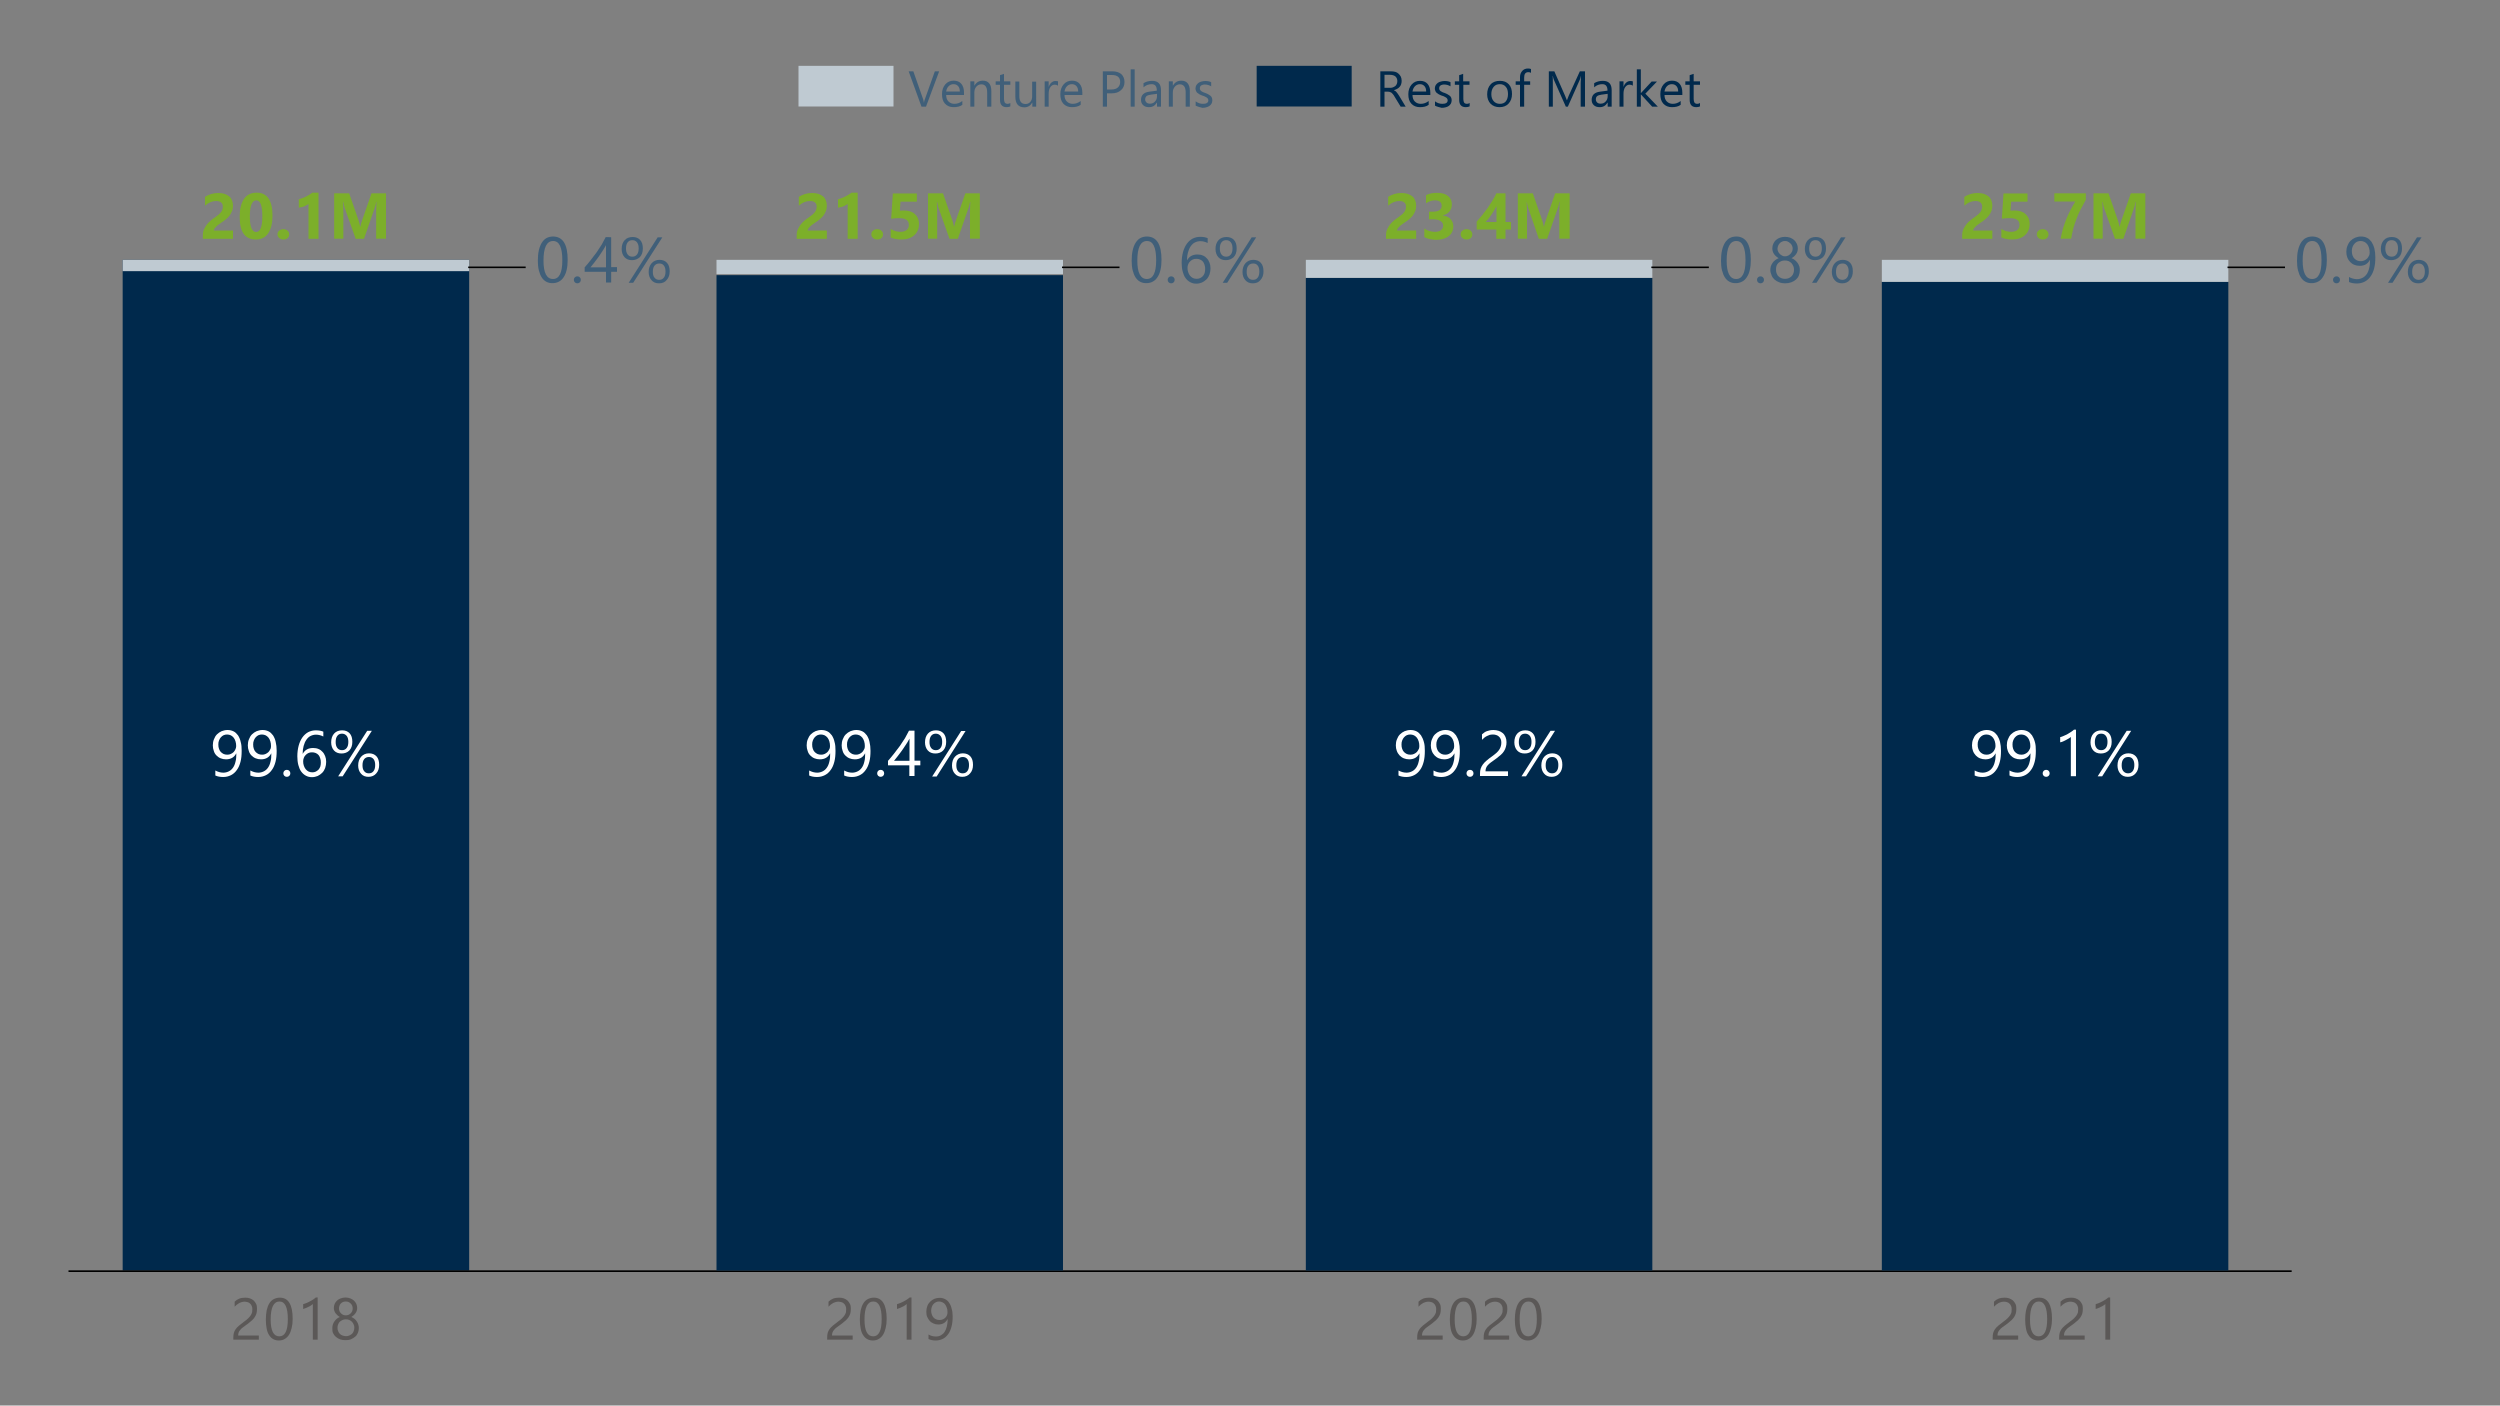
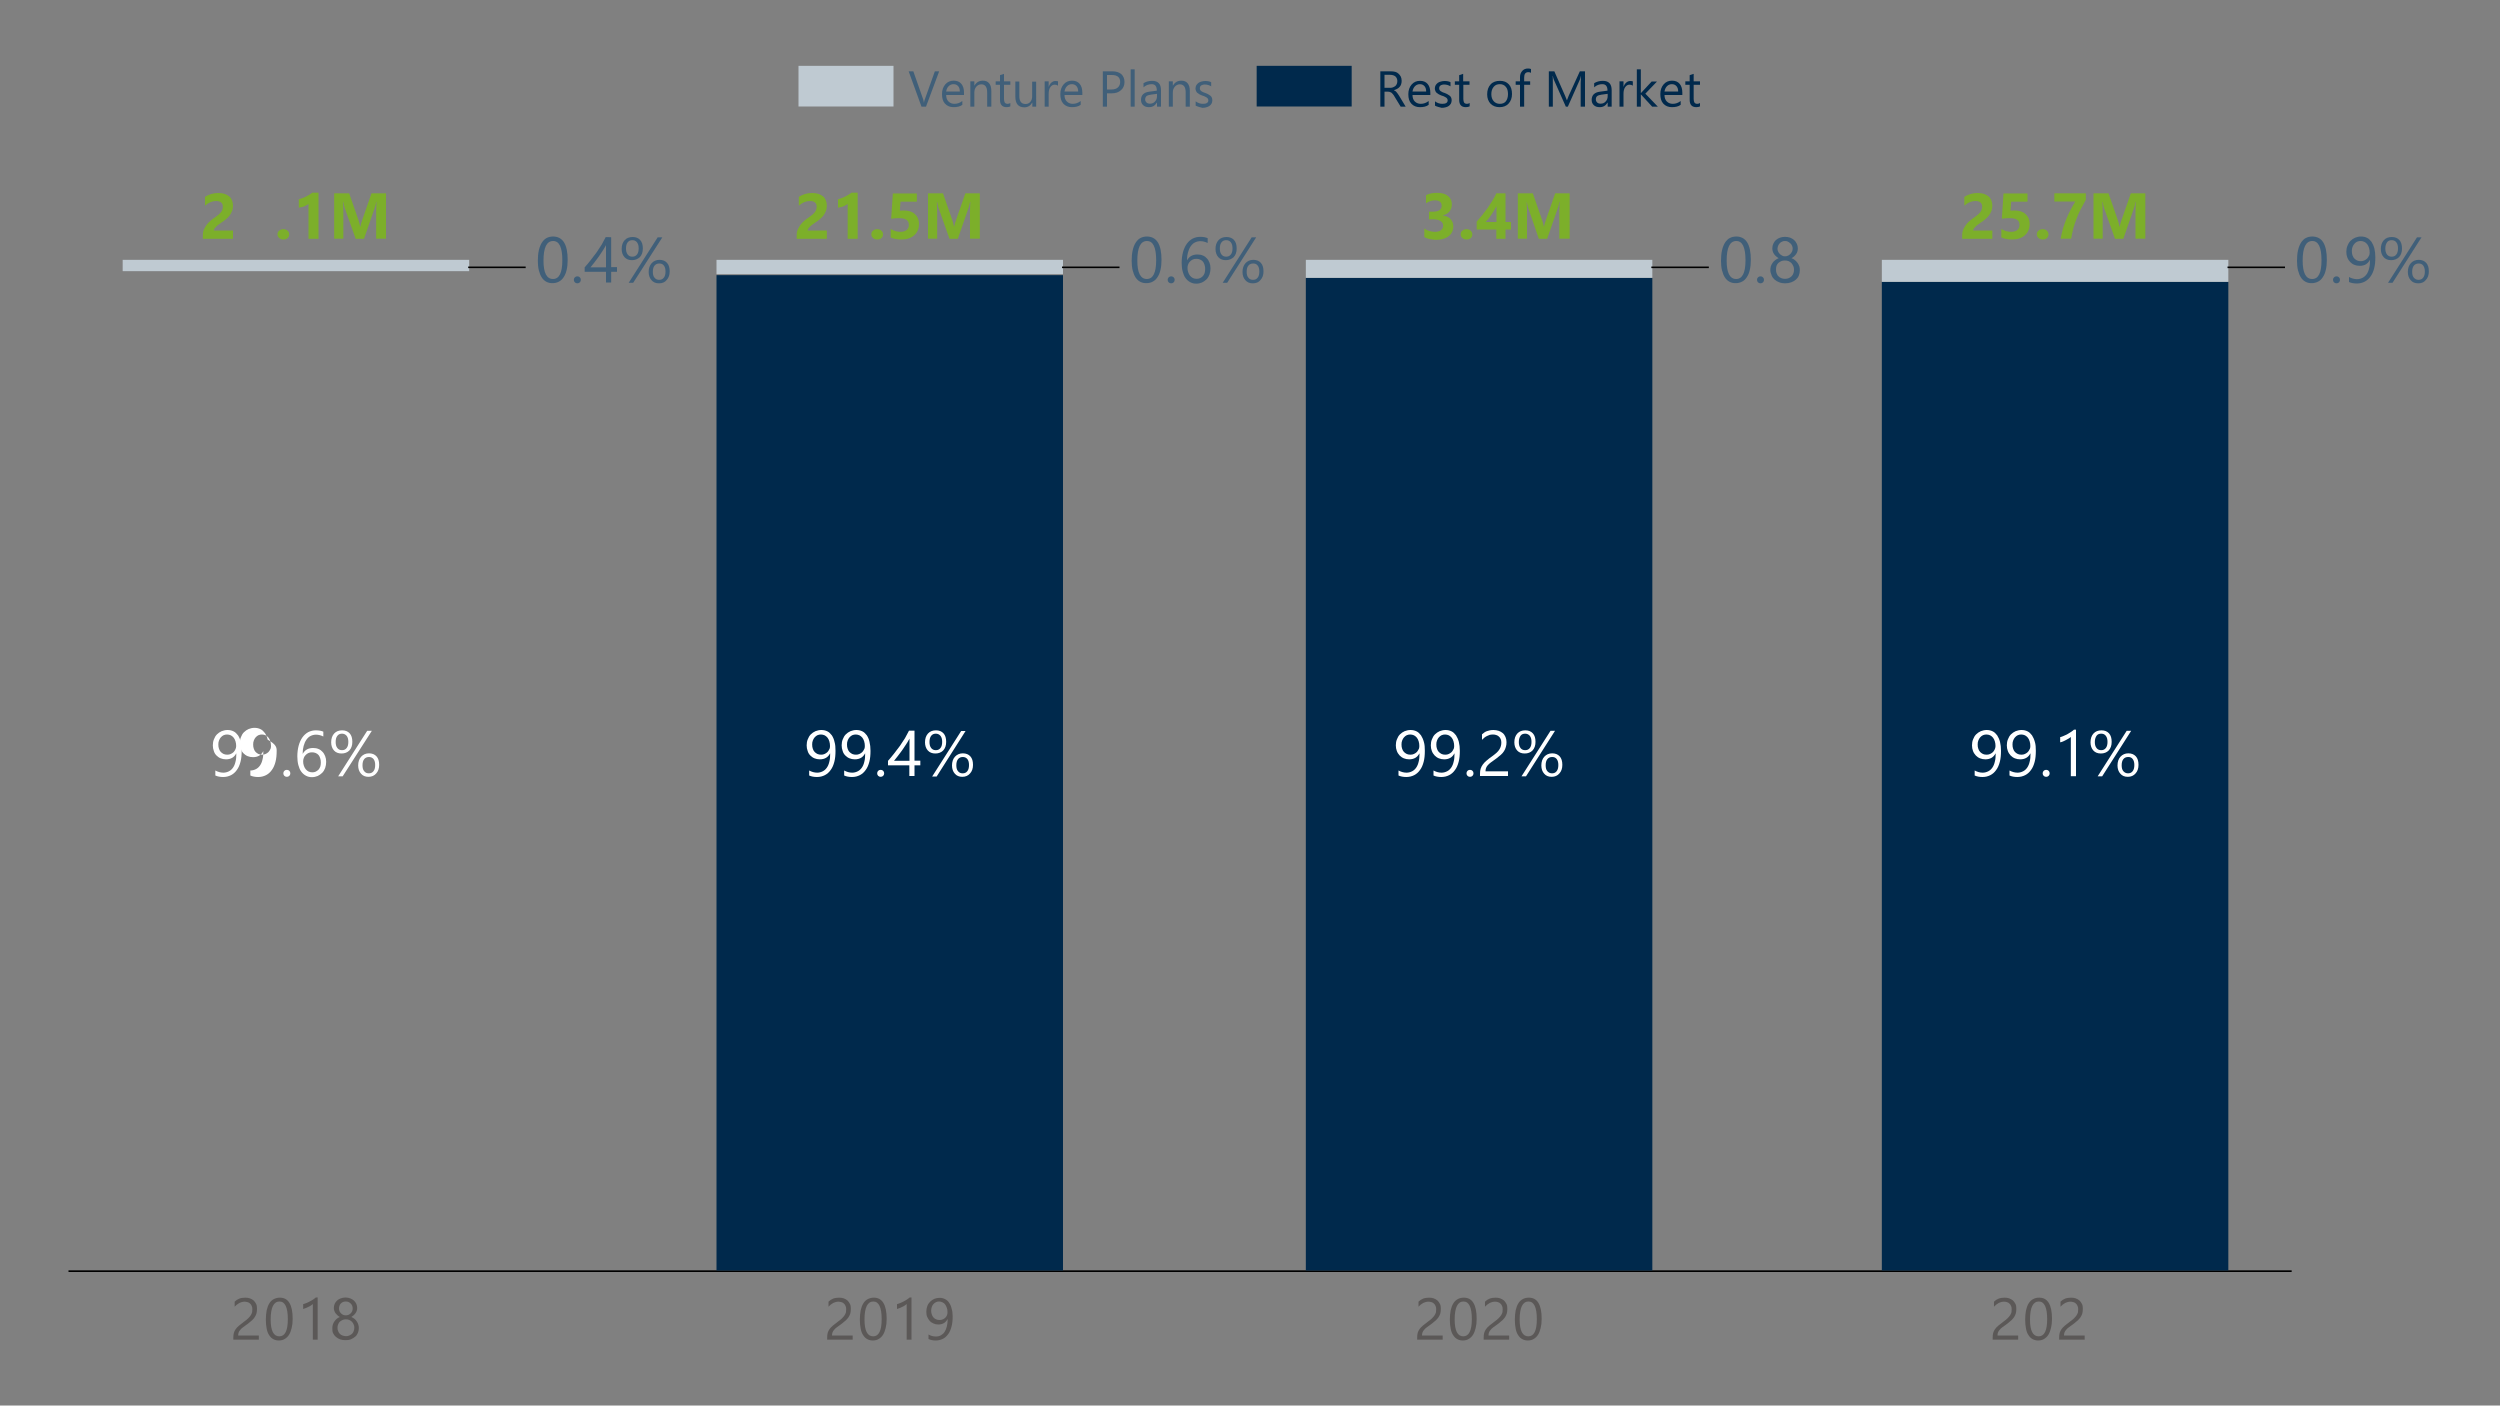
<svg xmlns="http://www.w3.org/2000/svg" version="1.1" id="Layer_1" x="0px" y="0px" viewBox="0 0 1500 843.3" style="enable-background:new 0 0 1500 843.3;" xml:space="preserve">
  <rect x="0" y="0" width="1500" height="843.3" fill="#808080" stroke="none" />
  <style type="text/css">
	.st0{fill:none;stroke:#00294C;stroke-miterlimit:10;stroke-dasharray:5;}
	.st1{fill:#00294C;}
	.st2{fill:#405F79;}
	.st3{fill:#8094A6;}
	.st4{fill:#BFCAD2;}
	.st5{fill:none;stroke:#000000;stroke-width:0.772;stroke-linejoin:round;stroke-miterlimit:10;}
	.st6{fill:none;stroke:#45546A;stroke-width:5;stroke-linecap:round;stroke-linejoin:round;stroke-miterlimit:10;}
	.st7{fill-rule:evenodd;clip-rule:evenodd;fill:#00294C;}
	.st8{fill:#FFFFFF;}
	.st9{fill:#5A5857;}
	.st10{fill:#5B5857;}
	.st11{fill:#7CAF2A;}
	.st12{fill:none;stroke:#00294C;stroke-miterlimit:10;}
	.st13{fill:none;stroke:#00294C;stroke-miterlimit:10;stroke-dasharray:4.793,4.793;}
	.st14{fill:none;stroke:#FFFFFF;stroke-width:8;stroke-linecap:round;stroke-miterlimit:10;}
	.st15{fill:none;stroke:#5A5857;stroke-width:2;stroke-linecap:round;stroke-linejoin:round;stroke-miterlimit:10;}
	.st16{fill:none;stroke:#45546A;stroke-width:5;stroke-linecap:round;stroke-linejoin:round;}
	.st17{fill:#45546A;}
	.st18{fill:#3ECCCC;}
	.st19{fill:none;stroke:#000000;stroke-linejoin:round;stroke-miterlimit:10;}
	.st20{fill:none;stroke:#5B5857;stroke-width:2;stroke-linejoin:round;stroke-miterlimit:10;}
	.st21{fill:none;stroke:#8094A6;stroke-width:5;stroke-linejoin:round;}
	.st22{fill:none;stroke:#405F79;stroke-width:5;stroke-linejoin:round;}
	.st23{fill:none;stroke:#00294C;stroke-width:5;stroke-linejoin:round;}
	.st24{fill:none;stroke:#00294C;stroke-width:5;stroke-linejoin:round;stroke-miterlimit:10;}
	.st25{fill:none;stroke:#405F79;stroke-width:5;stroke-linejoin:round;stroke-miterlimit:10;}
	.st26{fill:none;stroke:#8094A6;stroke-width:5;stroke-linejoin:round;stroke-miterlimit:10;}
	.st27{fill:#BED795;}
</style>
-   <rect x="73.6" y="155.9" class="st1" width="207.9" height="606.4" />
  <rect x="73.6" y="155.9" class="st4" width="207.9" height="6.8" />
  <line class="st19" x1="41.1" y1="762.7" x2="1375" y2="762.7" />
  <g>
    <path class="st8" d="M145,450.5c0,2.5-0.2,4.7-0.7,6.6c-0.5,1.9-1.2,3.6-2.2,4.9c-0.9,1.3-2.1,2.4-3.5,3.1   c-1.4,0.7-2.9,1.1-4.7,1.1c-1.8,0-3.4-0.3-4.7-0.9v-3c1.5,0.8,3.1,1.3,4.8,1.3c1.2,0,2.3-0.3,3.3-0.8s1.8-1.2,2.5-2.2   s1.2-2.2,1.5-3.6c0.4-1.4,0.5-3,0.5-4.9h-0.1c-1.2,2.3-3.2,3.5-6.1,3.5c-1.2,0-2.2-0.2-3.2-0.6c-1-0.4-1.8-1-2.5-1.7   s-1.3-1.6-1.6-2.7c-0.4-1-0.6-2.2-0.6-3.4c0-1.3,0.2-2.6,0.7-3.7c0.4-1.1,1-2.1,1.8-2.9c0.8-0.8,1.7-1.4,2.8-1.9   c1.1-0.4,2.2-0.7,3.5-0.7c1.4,0,2.6,0.3,3.6,0.8c1.1,0.5,1.9,1.4,2.7,2.4c0.7,1.1,1.3,2.4,1.6,3.9C144.9,446.7,145,448.5,145,450.5   z M141.7,447.7c0-1-0.1-2-0.4-2.9c-0.3-0.9-0.6-1.6-1.1-2.2c-0.5-0.6-1.1-1.1-1.7-1.4c-0.7-0.3-1.4-0.5-2.2-0.5   c-0.7,0-1.4,0.1-2.1,0.4c-0.6,0.3-1.2,0.7-1.7,1.3c-0.5,0.5-0.8,1.2-1.1,1.9c-0.3,0.7-0.4,1.5-0.4,2.4c0,1,0.1,1.8,0.4,2.6   c0.3,0.8,0.6,1.4,1.1,1.9c0.5,0.5,1.1,0.9,1.7,1.2c0.7,0.3,1.4,0.4,2.2,0.4c0.7,0,1.4-0.1,2-0.4c0.6-0.3,1.2-0.6,1.7-1.1   s0.8-1,1.1-1.6C141.5,449.1,141.7,448.4,141.7,447.7z" />
-     <path class="st8" d="M166,450.5c0,2.5-0.2,4.7-0.7,6.6c-0.5,1.9-1.2,3.6-2.2,4.9c-0.9,1.3-2.1,2.4-3.5,3.1   c-1.4,0.7-2.9,1.1-4.7,1.1c-1.8,0-3.4-0.3-4.7-0.9v-3c1.5,0.8,3.1,1.3,4.8,1.3c1.2,0,2.3-0.3,3.3-0.8s1.8-1.2,2.5-2.2   s1.2-2.2,1.5-3.6c0.4-1.4,0.5-3,0.5-4.9h-0.1c-1.2,2.3-3.2,3.5-6.1,3.5c-1.2,0-2.2-0.2-3.2-0.6c-1-0.4-1.8-1-2.5-1.7   s-1.3-1.6-1.6-2.7c-0.4-1-0.6-2.2-0.6-3.4c0-1.3,0.2-2.6,0.7-3.7c0.4-1.1,1-2.1,1.8-2.9c0.8-0.8,1.7-1.4,2.8-1.9   c1.1-0.4,2.2-0.7,3.5-0.7c1.4,0,2.6,0.3,3.6,0.8c1.1,0.5,1.9,1.4,2.7,2.4c0.7,1.1,1.3,2.4,1.6,3.9C165.8,446.7,166,448.5,166,450.5   z M162.6,447.7c0-1-0.1-2-0.4-2.9c-0.3-0.9-0.6-1.6-1.1-2.2c-0.5-0.6-1.1-1.1-1.7-1.4c-0.7-0.3-1.4-0.5-2.2-0.5   c-0.7,0-1.4,0.1-2.1,0.4c-0.6,0.3-1.2,0.7-1.7,1.3c-0.5,0.5-0.8,1.2-1.1,1.9c-0.3,0.7-0.4,1.5-0.4,2.4c0,1,0.1,1.8,0.4,2.6   c0.3,0.8,0.6,1.4,1.1,1.9c0.5,0.5,1.1,0.9,1.7,1.2c0.7,0.3,1.4,0.4,2.2,0.4c0.7,0,1.4-0.1,2-0.4c0.6-0.3,1.2-0.6,1.7-1.1   s0.8-1,1.1-1.6C162.5,449.1,162.6,448.4,162.6,447.7z" />
+     <path class="st8" d="M166,450.5c0,2.5-0.2,4.7-0.7,6.6c-0.5,1.9-1.2,3.6-2.2,4.9c-0.9,1.3-2.1,2.4-3.5,3.1   c-1.4,0.7-2.9,1.1-4.7,1.1c-1.8,0-3.4-0.3-4.7-0.9v-3c1.2,0,2.3-0.3,3.3-0.8s1.8-1.2,2.5-2.2   s1.2-2.2,1.5-3.6c0.4-1.4,0.5-3,0.5-4.9h-0.1c-1.2,2.3-3.2,3.5-6.1,3.5c-1.2,0-2.2-0.2-3.2-0.6c-1-0.4-1.8-1-2.5-1.7   s-1.3-1.6-1.6-2.7c-0.4-1-0.6-2.2-0.6-3.4c0-1.3,0.2-2.6,0.7-3.7c0.4-1.1,1-2.1,1.8-2.9c0.8-0.8,1.7-1.4,2.8-1.9   c1.1-0.4,2.2-0.7,3.5-0.7c1.4,0,2.6,0.3,3.6,0.8c1.1,0.5,1.9,1.4,2.7,2.4c0.7,1.1,1.3,2.4,1.6,3.9C165.8,446.7,166,448.5,166,450.5   z M162.6,447.7c0-1-0.1-2-0.4-2.9c-0.3-0.9-0.6-1.6-1.1-2.2c-0.5-0.6-1.1-1.1-1.7-1.4c-0.7-0.3-1.4-0.5-2.2-0.5   c-0.7,0-1.4,0.1-2.1,0.4c-0.6,0.3-1.2,0.7-1.7,1.3c-0.5,0.5-0.8,1.2-1.1,1.9c-0.3,0.7-0.4,1.5-0.4,2.4c0,1,0.1,1.8,0.4,2.6   c0.3,0.8,0.6,1.4,1.1,1.9c0.5,0.5,1.1,0.9,1.7,1.2c0.7,0.3,1.4,0.4,2.2,0.4c0.7,0,1.4-0.1,2-0.4c0.6-0.3,1.2-0.6,1.7-1.1   s0.8-1,1.1-1.6C162.5,449.1,162.6,448.4,162.6,447.7z" />
    <path class="st8" d="M172.1,466.1c-0.6,0-1.1-0.2-1.5-0.6c-0.4-0.4-0.6-0.9-0.6-1.5c0-0.6,0.2-1.1,0.6-1.5c0.4-0.4,0.9-0.6,1.5-0.6   c0.6,0,1.1,0.2,1.5,0.6c0.4,0.4,0.6,0.9,0.6,1.5c0,0.6-0.2,1.1-0.6,1.5C173.2,465.9,172.7,466.1,172.1,466.1z" />
    <path class="st8" d="M195.7,457.1c0,1.3-0.2,2.5-0.6,3.7c-0.4,1.1-1,2.1-1.8,2.9c-0.8,0.8-1.7,1.4-2.7,1.9c-1,0.4-2.2,0.7-3.4,0.7   c-1.4,0-2.6-0.3-3.7-0.9c-1.1-0.6-2-1.4-2.8-2.5c-0.8-1.1-1.3-2.4-1.7-3.9c-0.4-1.5-0.6-3.3-0.6-5.2c0-2.4,0.3-4.5,0.8-6.4   c0.5-1.9,1.3-3.6,2.2-4.9c1-1.4,2.1-2.4,3.5-3.2c1.4-0.7,2.9-1.1,4.6-1.1c1.9,0,3.4,0.3,4.5,0.8v2.9c-1.4-0.7-2.9-1.1-4.4-1.1   c-1.2,0-2.3,0.3-3.3,0.8c-1,0.5-1.8,1.3-2.5,2.3c-0.7,1-1.2,2.2-1.6,3.6s-0.6,3-0.6,4.7h0.1c1.3-2.3,3.3-3.4,6.2-3.4   c1.2,0,2.3,0.2,3.2,0.6c1,0.4,1.8,1,2.4,1.7c0.7,0.7,1.2,1.6,1.6,2.6C195.5,454.7,195.7,455.8,195.7,457.1z M192.5,457.5   c0-0.9-0.1-1.8-0.4-2.6c-0.2-0.8-0.6-1.4-1-1.9c-0.4-0.5-1-0.9-1.7-1.2c-0.7-0.3-1.4-0.4-2.2-0.4c-0.8,0-1.5,0.1-2.1,0.4   c-0.7,0.3-1.2,0.7-1.7,1.2c-0.5,0.5-0.9,1.1-1.1,1.7c-0.3,0.7-0.4,1.4-0.4,2.1c0,0.9,0.1,1.8,0.4,2.6s0.6,1.5,1.1,2.1   c0.5,0.6,1.1,1.1,1.7,1.4c0.7,0.3,1.4,0.5,2.2,0.5c0.8,0,1.5-0.1,2.1-0.4c0.6-0.3,1.2-0.7,1.7-1.2c0.5-0.5,0.8-1.2,1.1-1.9   C192.4,459.2,192.5,458.4,192.5,457.5z" />
    <path class="st8" d="M204.9,452.1c-1.9,0-3.4-0.6-4.5-1.8c-1.1-1.2-1.7-2.9-1.7-4.9c0-2.2,0.6-4,1.8-5.3c1.2-1.3,2.8-1.9,4.8-1.9   c1.9,0,3.4,0.6,4.5,1.8c1.1,1.2,1.6,2.9,1.6,5.1c0,2.2-0.6,3.9-1.8,5.2C208.4,451.5,206.8,452.1,204.9,452.1z M205.2,440.2   c-1.2,0-2.1,0.4-2.8,1.3c-0.7,0.9-1,2.1-1,3.7c0,1.5,0.3,2.7,1,3.6c0.7,0.9,1.6,1.3,2.8,1.3c1.2,0,2.1-0.4,2.8-1.3s1-2.1,1-3.7   c0-1.5-0.3-2.7-1-3.6C207.2,440.6,206.3,440.2,205.2,440.2z M223.1,438.5l-17.5,27.3h-2.7l17.4-27.3H223.1z M221.1,466.1   c-1.9,0-3.4-0.6-4.5-1.9c-1.1-1.2-1.7-2.9-1.7-4.9c0-2.2,0.6-4,1.8-5.3c1.2-1.3,2.8-2,4.7-2c1.9,0,3.4,0.6,4.5,1.8   c1.1,1.2,1.6,2.9,1.6,5.1c0,2.2-0.6,3.9-1.8,5.2C224.6,465.4,223,466.1,221.1,466.1z M221.4,454.2c-1.2,0-2.2,0.4-2.9,1.3   c-0.7,0.9-1,2.1-1,3.7c0,1.5,0.3,2.7,1,3.5c0.7,0.9,1.6,1.3,2.8,1.3c1.2,0,2.1-0.4,2.8-1.3c0.7-0.9,1-2.1,1-3.7   c0-1.5-0.3-2.7-1-3.6C223.4,454.6,222.5,454.2,221.4,454.2z" />
  </g>
  <g>
    <g>
      <path class="st10" d="M151.4,785.5c0-0.8-0.1-1.4-0.4-2c-0.2-0.6-0.6-1-1-1.4c-0.4-0.4-0.9-0.7-1.4-0.8s-1.2-0.3-1.8-0.3    c-0.6,0-1.1,0.1-1.6,0.2c-0.5,0.1-1,0.4-1.6,0.6c-0.5,0.3-1,0.6-1.5,1s-0.9,0.8-1.3,1.2v-3c0.8-0.8,1.7-1.4,2.7-1.8    c1-0.4,2.2-0.6,3.6-0.6c1,0,2,0.1,2.8,0.4c0.9,0.3,1.6,0.7,2.3,1.3c0.6,0.6,1.1,1.3,1.5,2.1s0.5,1.8,0.5,2.9c0,1-0.1,1.9-0.3,2.7    c-0.2,0.8-0.6,1.5-1,2.2c-0.5,0.7-1,1.4-1.7,2c-0.7,0.6-1.5,1.3-2.4,2c-1.2,0.8-2.1,1.5-2.9,2.1c-0.8,0.6-1.4,1.1-1.8,1.7    c-0.4,0.5-0.8,1-0.9,1.5c-0.2,0.5-0.3,1.1-0.3,1.8h12.4v2.5h-15.3v-1.2c0-1.1,0.1-2,0.3-2.8c0.2-0.8,0.6-1.6,1.1-2.3    c0.5-0.7,1.2-1.5,2.1-2.2c0.9-0.7,1.9-1.5,3.2-2.5c0.9-0.6,1.7-1.3,2.3-1.9c0.6-0.6,1.1-1.2,1.5-1.8c0.4-0.6,0.6-1.2,0.8-1.8    C151.3,786.8,151.4,786.1,151.4,785.5z" />
      <path class="st10" d="M175.6,791.3c0,2.1-0.2,3.9-0.6,5.5c-0.4,1.6-0.9,3-1.6,4.1c-0.7,1.1-1.6,1.9-2.6,2.5    c-1,0.6-2.2,0.9-3.5,0.9c-1.2,0-2.4-0.3-3.3-0.8c-1-0.5-1.8-1.3-2.5-2.4c-0.7-1-1.2-2.3-1.5-3.9c-0.3-1.5-0.5-3.3-0.5-5.3    c0-2.2,0.2-4.1,0.5-5.7c0.4-1.7,0.9-3.1,1.6-4.2s1.6-2,2.6-2.5s2.2-0.9,3.6-0.9C173,778.5,175.6,782.8,175.6,791.3z M172.7,791.5    c0-7.1-1.7-10.6-5-10.6c-3.5,0-5.3,3.6-5.3,10.8c0,6.7,1.7,10.1,5.2,10.1C171,801.8,172.7,798.4,172.7,791.5z" />
      <path class="st10" d="M190.5,803.8h-2.8v-21.4c-0.2,0.2-0.5,0.5-1,0.8c-0.4,0.3-0.9,0.6-1.4,0.8c-0.5,0.3-1.1,0.5-1.7,0.8    c-0.6,0.2-1.2,0.4-1.7,0.6v-2.9c0.6-0.2,1.3-0.4,2-0.7c0.7-0.3,1.4-0.6,2.1-1c0.7-0.4,1.3-0.7,1.9-1.1c0.6-0.4,1.1-0.8,1.6-1.2    h1.1V803.8z" />
      <path class="st10" d="M199.4,796.8c0-0.7,0.1-1.3,0.3-2c0.2-0.7,0.5-1.3,0.9-1.9c0.4-0.6,0.9-1.1,1.4-1.6c0.6-0.5,1.2-0.8,1.9-1.1    c-1.1-0.6-1.9-1.4-2.6-2.3c-0.6-0.9-1-2-1-3.1c0-0.9,0.2-1.8,0.5-2.5c0.4-0.8,0.8-1.4,1.5-2c0.6-0.6,1.4-1,2.2-1.3    c0.9-0.3,1.8-0.5,2.8-0.5c1,0,1.9,0.2,2.8,0.5c0.9,0.3,1.6,0.8,2.2,1.3c0.6,0.6,1.1,1.2,1.5,2c0.3,0.8,0.5,1.6,0.5,2.5    c0,1.1-0.3,2.2-1,3.1c-0.6,0.9-1.5,1.7-2.5,2.3c0.7,0.3,1.4,0.7,1.9,1.1c0.6,0.5,1,1,1.4,1.6c0.4,0.6,0.7,1.2,0.9,1.9    s0.3,1.3,0.3,2c0,1.1-0.2,2.1-0.6,3s-0.9,1.7-1.7,2.3c-0.7,0.6-1.6,1.1-2.5,1.5c-1,0.4-2.1,0.5-3.3,0.5c-1.2,0-2.3-0.2-3.2-0.5    c-1-0.4-1.8-0.9-2.5-1.5c-0.7-0.6-1.3-1.4-1.7-2.3S199.4,797.9,199.4,796.8z M202.5,796.6c0,0.8,0.1,1.5,0.4,2.1    c0.2,0.6,0.6,1.2,1,1.6s1,0.8,1.6,1c0.6,0.2,1.3,0.4,2.1,0.4c0.7,0,1.4-0.1,2-0.4s1.1-0.6,1.6-1c0.4-0.4,0.8-1,1-1.6    c0.2-0.6,0.4-1.3,0.4-2.1c0-0.7-0.1-1.3-0.4-1.9c-0.2-0.6-0.6-1.1-1-1.6c-0.4-0.5-1-0.8-1.6-1.1c-0.6-0.3-1.3-0.4-2.1-0.4    c-0.7,0-1.4,0.1-2,0.4s-1.1,0.6-1.6,1c-0.4,0.4-0.8,1-1,1.6C202.6,795.2,202.5,795.9,202.5,796.6z M203.4,785.1    c0,0.6,0.1,1.1,0.3,1.6s0.5,0.9,0.9,1.3c0.4,0.4,0.8,0.7,1.3,0.9c0.5,0.2,1,0.3,1.6,0.3c0.6,0,1.1-0.1,1.6-0.3s0.9-0.5,1.3-0.9    c0.4-0.4,0.7-0.8,0.9-1.3c0.2-0.5,0.3-1,0.3-1.6c0-0.6-0.1-1.2-0.3-1.7c-0.2-0.5-0.5-0.9-0.9-1.3c-0.4-0.4-0.8-0.7-1.3-0.9    c-0.5-0.2-1-0.3-1.6-0.3c-0.6,0-1.2,0.1-1.7,0.3c-0.5,0.2-0.9,0.5-1.3,0.9c-0.4,0.4-0.6,0.8-0.8,1.3    C203.5,784,203.4,784.5,203.4,785.1z" />
    </g>
  </g>
  <g>
    <g>
      <path class="st10" d="M507.7,785.5c0-0.8-0.1-1.4-0.4-2c-0.2-0.6-0.6-1-1-1.4c-0.4-0.4-0.9-0.7-1.4-0.8s-1.2-0.3-1.8-0.3    c-0.6,0-1.1,0.1-1.6,0.2c-0.5,0.1-1,0.4-1.6,0.6c-0.5,0.3-1,0.6-1.5,1s-0.9,0.8-1.3,1.2v-3c0.8-0.8,1.7-1.4,2.7-1.8    c1-0.4,2.2-0.6,3.6-0.6c1,0,2,0.1,2.8,0.4c0.9,0.3,1.6,0.7,2.3,1.3c0.6,0.6,1.1,1.3,1.5,2.1s0.5,1.8,0.5,2.9c0,1-0.1,1.9-0.3,2.7    c-0.2,0.8-0.6,1.5-1,2.2c-0.5,0.7-1,1.4-1.7,2c-0.7,0.6-1.5,1.3-2.4,2c-1.2,0.8-2.1,1.5-2.9,2.1c-0.8,0.6-1.4,1.1-1.8,1.7    c-0.4,0.5-0.8,1-0.9,1.5c-0.2,0.5-0.3,1.1-0.3,1.8h12.4v2.5h-15.3v-1.2c0-1.1,0.1-2,0.3-2.8c0.2-0.8,0.6-1.6,1.1-2.3    c0.5-0.7,1.2-1.5,2.1-2.2c0.9-0.7,1.9-1.5,3.2-2.5c0.9-0.6,1.7-1.3,2.3-1.9c0.6-0.6,1.1-1.2,1.5-1.8c0.4-0.6,0.6-1.2,0.8-1.8    C507.6,786.8,507.7,786.1,507.7,785.5z" />
      <path class="st10" d="M532,791.3c0,2.1-0.2,3.9-0.6,5.5c-0.4,1.6-0.9,3-1.6,4.1c-0.7,1.1-1.6,1.9-2.6,2.5c-1,0.6-2.2,0.9-3.5,0.9    c-1.2,0-2.4-0.3-3.3-0.8c-1-0.5-1.8-1.3-2.5-2.4c-0.7-1-1.2-2.3-1.5-3.9c-0.3-1.5-0.5-3.3-0.5-5.3c0-2.2,0.2-4.1,0.5-5.7    c0.4-1.7,0.9-3.1,1.6-4.2s1.6-2,2.6-2.5s2.2-0.9,3.6-0.9C529.3,778.5,532,782.8,532,791.3z M529,791.5c0-7.1-1.7-10.6-5-10.6    c-3.5,0-5.3,3.6-5.3,10.8c0,6.7,1.7,10.1,5.2,10.1C527.3,801.8,529,798.4,529,791.5z" />
      <path class="st10" d="M546.8,803.8h-2.8v-21.4c-0.2,0.2-0.5,0.5-1,0.8c-0.4,0.3-0.9,0.6-1.4,0.8c-0.5,0.3-1.1,0.5-1.7,0.8    c-0.6,0.2-1.2,0.4-1.7,0.6v-2.9c0.6-0.2,1.3-0.4,2-0.7c0.7-0.3,1.4-0.6,2.1-1c0.7-0.4,1.3-0.7,1.9-1.1c0.6-0.4,1.1-0.8,1.6-1.2    h1.1V803.8z" />
      <path class="st10" d="M571.6,789.9c0,2.3-0.2,4.3-0.7,6.1c-0.5,1.8-1.1,3.3-2,4.5c-0.9,1.2-1.9,2.2-3.2,2.8c-1.2,0.6-2.7,1-4.3,1    c-1.6,0-3.1-0.3-4.3-0.9v-2.7c1.4,0.8,2.8,1.2,4.4,1.2c1.1,0,2.1-0.2,3-0.7c0.9-0.5,1.6-1.1,2.2-2c0.6-0.9,1.1-2,1.4-3.3    c0.3-1.3,0.5-2.8,0.5-4.4h-0.1c-1.1,2.1-2.9,3.2-5.5,3.2c-1.1,0-2-0.2-2.9-0.6s-1.7-0.9-2.3-1.6c-0.6-0.7-1.1-1.5-1.5-2.4    c-0.4-0.9-0.5-2-0.5-3.1c0-1.2,0.2-2.3,0.6-3.4s1-1.9,1.7-2.6c0.7-0.7,1.6-1.3,2.5-1.7c1-0.4,2-0.6,3.2-0.6c1.2,0,2.4,0.3,3.3,0.8    c1,0.5,1.8,1.2,2.4,2.2c0.7,1,1.2,2.1,1.5,3.6C571.4,786.5,571.6,788.1,571.6,789.9z M568.5,787.3c0-1-0.1-1.8-0.4-2.6    s-0.6-1.5-1-2c-0.4-0.6-1-1-1.6-1.3s-1.3-0.5-2-0.5c-0.7,0-1.3,0.1-1.9,0.4c-0.6,0.3-1.1,0.7-1.5,1.1s-0.8,1.1-1,1.7    s-0.4,1.4-0.4,2.2c0,0.9,0.1,1.7,0.4,2.4c0.2,0.7,0.6,1.3,1,1.8s1,0.8,1.6,1.1c0.6,0.3,1.3,0.4,2.1,0.4c0.7,0,1.3-0.1,1.9-0.4    c0.6-0.2,1.1-0.6,1.5-1s0.8-0.9,1-1.5C568.4,788.6,568.5,788,568.5,787.3z" />
    </g>
  </g>
  <g>
    <g>
      <path class="st10" d="M861.7,785.5c0-0.8-0.1-1.4-0.4-2c-0.2-0.6-0.6-1-1-1.4s-0.9-0.7-1.4-0.8c-0.6-0.2-1.2-0.3-1.8-0.3    c-0.6,0-1.1,0.1-1.6,0.2c-0.5,0.1-1,0.4-1.6,0.6c-0.5,0.3-1,0.6-1.5,1s-0.9,0.8-1.3,1.2v-3c0.8-0.8,1.7-1.4,2.7-1.8    c1-0.4,2.2-0.6,3.6-0.6c1,0,2,0.1,2.8,0.4s1.6,0.7,2.3,1.3c0.6,0.6,1.1,1.3,1.5,2.1c0.4,0.8,0.5,1.8,0.5,2.9c0,1-0.1,1.9-0.3,2.7    c-0.2,0.8-0.6,1.5-1,2.2c-0.5,0.7-1,1.4-1.7,2c-0.7,0.6-1.5,1.3-2.4,2c-1.2,0.8-2.1,1.5-2.9,2.1c-0.8,0.6-1.4,1.1-1.8,1.7    c-0.4,0.5-0.8,1-0.9,1.5c-0.2,0.5-0.3,1.1-0.3,1.8h12.4v2.5h-15.3v-1.2c0-1.1,0.1-2,0.3-2.8c0.2-0.8,0.6-1.6,1.1-2.3    s1.2-1.5,2.1-2.2c0.9-0.7,1.9-1.5,3.2-2.5c0.9-0.6,1.7-1.3,2.3-1.9c0.6-0.6,1.1-1.2,1.5-1.8c0.4-0.6,0.6-1.2,0.8-1.8    C861.6,786.8,861.7,786.1,861.7,785.5z" />
      <path class="st10" d="M886,791.3c0,2.1-0.2,3.9-0.6,5.5c-0.4,1.6-0.9,3-1.6,4.1c-0.7,1.1-1.6,1.9-2.6,2.5c-1,0.6-2.2,0.9-3.5,0.9    c-1.2,0-2.4-0.3-3.3-0.8c-1-0.5-1.8-1.3-2.5-2.4c-0.7-1-1.2-2.3-1.5-3.9s-0.5-3.3-0.5-5.3c0-2.2,0.2-4.1,0.5-5.7    c0.4-1.7,0.9-3.1,1.6-4.2c0.7-1.1,1.6-2,2.6-2.5c1-0.6,2.2-0.9,3.6-0.9C883.4,778.5,886,782.8,886,791.3z M883.1,791.5    c0-7.1-1.7-10.6-5-10.6c-3.5,0-5.3,3.6-5.3,10.8c0,6.7,1.7,10.1,5.2,10.1C881.3,801.8,883.1,798.4,883.1,791.5z" />
      <path class="st10" d="M901.6,785.5c0-0.8-0.1-1.4-0.4-2c-0.2-0.6-0.6-1-1-1.4s-0.9-0.7-1.4-0.8c-0.6-0.2-1.2-0.3-1.8-0.3    c-0.6,0-1.1,0.1-1.6,0.2c-0.5,0.1-1,0.4-1.6,0.6c-0.5,0.3-1,0.6-1.5,1s-0.9,0.8-1.3,1.2v-3c0.8-0.8,1.7-1.4,2.7-1.8    c1-0.4,2.2-0.6,3.6-0.6c1,0,2,0.1,2.8,0.4s1.6,0.7,2.3,1.3c0.6,0.6,1.1,1.3,1.5,2.1c0.4,0.8,0.5,1.8,0.5,2.9c0,1-0.1,1.9-0.3,2.7    c-0.2,0.8-0.6,1.5-1,2.2c-0.5,0.7-1,1.4-1.7,2c-0.7,0.6-1.5,1.3-2.4,2c-1.2,0.8-2.1,1.5-2.9,2.1c-0.8,0.6-1.4,1.1-1.8,1.7    c-0.4,0.5-0.8,1-0.9,1.5c-0.2,0.5-0.3,1.1-0.3,1.8h12.4v2.5h-15.3v-1.2c0-1.1,0.1-2,0.3-2.8c0.2-0.8,0.6-1.6,1.1-2.3    s1.2-1.5,2.1-2.2c0.9-0.7,1.9-1.5,3.2-2.5c0.9-0.6,1.7-1.3,2.3-1.9c0.6-0.6,1.1-1.2,1.5-1.8c0.4-0.6,0.6-1.2,0.8-1.8    C901.5,786.8,901.6,786.1,901.6,785.5z" />
      <path class="st10" d="M925,791.3c0,2.1-0.2,3.9-0.6,5.5c-0.4,1.6-0.9,3-1.6,4.1c-0.7,1.1-1.6,1.9-2.6,2.5c-1,0.6-2.2,0.9-3.5,0.9    c-1.2,0-2.4-0.3-3.3-0.8c-1-0.5-1.8-1.3-2.5-2.4c-0.7-1-1.2-2.3-1.5-3.9s-0.5-3.3-0.5-5.3c0-2.2,0.2-4.1,0.5-5.7    c0.4-1.7,0.9-3.1,1.6-4.2c0.7-1.1,1.6-2,2.6-2.5c1-0.6,2.2-0.9,3.6-0.9C922.4,778.5,925,782.8,925,791.3z M922.1,791.5    c0-7.1-1.7-10.6-5-10.6c-3.5,0-5.3,3.6-5.3,10.8c0,6.7,1.7,10.1,5.2,10.1C920.4,801.8,922.1,798.4,922.1,791.5z" />
    </g>
  </g>
  <g>
    <path class="st11" d="M128.3,138.3h11.5v5h-18.1v-2c0-1.4,0.2-2.6,0.7-3.7c0.5-1.1,1.1-2.1,1.8-3c0.7-0.9,1.5-1.7,2.3-2.3   c0.8-0.7,1.6-1.3,2.4-1.8c0.8-0.6,1.5-1.1,2.1-1.6s1.1-1,1.5-1.5c0.4-0.5,0.7-1,0.9-1.6c0.2-0.5,0.3-1.1,0.3-1.7c0-1.2-0.3-2-1-2.6   c-0.7-0.6-1.7-0.9-3-0.9c-2.3,0-4.6,0.9-6.7,2.8v-5.3c2.4-1.5,5-2.3,8-2.3c1.4,0,2.6,0.2,3.7,0.5c1.1,0.4,2,0.9,2.8,1.5   s1.3,1.5,1.7,2.4c0.4,1,0.6,2,0.6,3.2c0,1.3-0.2,2.4-0.6,3.3c-0.4,1-0.9,1.9-1.5,2.7c-0.6,0.8-1.4,1.5-2.2,2.2   c-0.8,0.7-1.7,1.3-2.6,1.9c-0.6,0.4-1.2,0.9-1.8,1.3c-0.6,0.4-1.1,0.8-1.5,1.3c-0.4,0.4-0.8,0.8-1,1.2   C128.4,137.5,128.3,137.9,128.3,138.3z" />
-     <path class="st11" d="M153.5,143.7c-6.5,0-9.7-4.5-9.7-13.6c0-4.7,0.9-8.3,2.6-10.8c1.8-2.5,4.3-3.7,7.6-3.7   c6.3,0,9.5,4.6,9.5,13.8c0,4.6-0.9,8.1-2.6,10.6S156.7,143.7,153.5,143.7z M153.8,120.2c-2.6,0-3.9,3.3-3.9,9.8   c0,6.1,1.3,9.2,3.8,9.2c2.5,0,3.7-3.2,3.7-9.5S156.2,120.2,153.8,120.2z" />
    <path class="st11" d="M170,143.7c-1,0-1.8-0.3-2.5-0.9c-0.7-0.6-1-1.4-1-2.2c0-0.9,0.3-1.7,1-2.2c0.7-0.6,1.5-0.9,2.5-0.9   c1,0,1.9,0.3,2.5,0.9c0.7,0.6,1,1.3,1,2.2c0,0.9-0.3,1.7-1,2.3S171.1,143.7,170,143.7z" />
    <path class="st11" d="M191.1,115.5v27.8h-6v-21c-0.3,0.3-0.7,0.6-1.2,0.8c-0.4,0.3-0.9,0.5-1.4,0.7s-1,0.4-1.6,0.5   c-0.5,0.1-1.1,0.2-1.6,0.3v-5c1.6-0.5,3-1,4.4-1.7s2.6-1.5,3.7-2.3H191.1z" />
    <path class="st11" d="M231.8,143.2h-6.1V127c0-1.8,0.1-3.7,0.2-5.8h-0.2c-0.3,1.7-0.6,2.9-0.9,3.6l-6.4,18.5h-5l-6.5-18.3   c-0.2-0.5-0.5-1.8-0.9-3.8h-0.2c0.2,2.7,0.2,5,0.2,7v15h-5.5v-27.2h9l5.6,16.1c0.4,1.3,0.8,2.6,1,3.9h0.1c0.3-1.5,0.7-2.8,1.1-3.9   l5.6-16.1h8.7V143.2z" />
  </g>
  <g>
    <g>
      <path class="st10" d="M1207,785.5c0-0.8-0.1-1.4-0.4-2c-0.2-0.6-0.6-1-1-1.4s-0.9-0.7-1.4-0.8c-0.6-0.2-1.2-0.3-1.8-0.3    c-0.6,0-1.1,0.1-1.6,0.2c-0.5,0.1-1,0.4-1.6,0.6c-0.5,0.3-1,0.6-1.5,1s-0.9,0.8-1.3,1.2v-3c0.8-0.8,1.7-1.4,2.7-1.8    c1-0.4,2.2-0.6,3.6-0.6c1,0,2,0.1,2.8,0.4s1.6,0.7,2.3,1.3c0.6,0.6,1.1,1.3,1.5,2.1c0.4,0.8,0.5,1.8,0.5,2.9c0,1-0.1,1.9-0.3,2.7    c-0.2,0.8-0.6,1.5-1,2.2c-0.5,0.7-1,1.4-1.7,2c-0.7,0.6-1.5,1.3-2.4,2c-1.2,0.8-2.1,1.5-2.9,2.1c-0.8,0.6-1.4,1.1-1.8,1.7    c-0.4,0.5-0.8,1-0.9,1.5c-0.2,0.5-0.3,1.1-0.3,1.8h12.4v2.5h-15.3v-1.2c0-1.1,0.1-2,0.3-2.8c0.2-0.8,0.6-1.6,1.1-2.3    s1.2-1.5,2.1-2.2c0.9-0.7,1.9-1.5,3.2-2.5c0.9-0.6,1.7-1.3,2.3-1.9c0.6-0.6,1.1-1.2,1.5-1.8c0.4-0.6,0.6-1.2,0.8-1.8    C1206.9,786.8,1207,786.1,1207,785.5z" />
      <path class="st10" d="M1231.2,791.3c0,2.1-0.2,3.9-0.6,5.5c-0.4,1.6-0.9,3-1.6,4.1c-0.7,1.1-1.6,1.9-2.6,2.5    c-1,0.6-2.2,0.9-3.5,0.9c-1.2,0-2.4-0.3-3.3-0.8c-1-0.5-1.8-1.3-2.5-2.4c-0.7-1-1.2-2.3-1.5-3.9s-0.5-3.3-0.5-5.3    c0-2.2,0.2-4.1,0.5-5.7c0.4-1.7,0.9-3.1,1.6-4.2c0.7-1.1,1.6-2,2.6-2.5c1-0.6,2.2-0.9,3.6-0.9    C1228.6,778.5,1231.2,782.8,1231.2,791.3z M1228.3,791.5c0-7.1-1.7-10.6-5-10.6c-3.5,0-5.3,3.6-5.3,10.8c0,6.7,1.7,10.1,5.2,10.1    C1226.6,801.8,1228.3,798.4,1228.3,791.5z" />
      <path class="st10" d="M1246.9,785.5c0-0.8-0.1-1.4-0.4-2c-0.2-0.6-0.6-1-1-1.4s-0.9-0.7-1.4-0.8c-0.6-0.2-1.2-0.3-1.8-0.3    c-0.6,0-1.1,0.1-1.6,0.2c-0.5,0.1-1,0.4-1.6,0.6c-0.5,0.3-1,0.6-1.5,1s-0.9,0.8-1.3,1.2v-3c0.8-0.8,1.7-1.4,2.7-1.8    c1-0.4,2.2-0.6,3.6-0.6c1,0,2,0.1,2.8,0.4s1.6,0.7,2.3,1.3c0.6,0.6,1.1,1.3,1.5,2.1c0.4,0.8,0.5,1.8,0.5,2.9c0,1-0.1,1.9-0.3,2.7    c-0.2,0.8-0.6,1.5-1,2.2c-0.5,0.7-1,1.4-1.7,2c-0.7,0.6-1.5,1.3-2.4,2c-1.2,0.8-2.1,1.5-2.9,2.1c-0.8,0.6-1.4,1.1-1.8,1.7    c-0.4,0.5-0.8,1-0.9,1.5c-0.2,0.5-0.3,1.1-0.3,1.8h12.4v2.5h-15.3v-1.2c0-1.1,0.1-2,0.3-2.8c0.2-0.8,0.6-1.6,1.1-2.3    s1.2-1.5,2.1-2.2c0.9-0.7,1.9-1.5,3.2-2.5c0.9-0.6,1.7-1.3,2.3-1.9c0.6-0.6,1.1-1.2,1.5-1.8c0.4-0.6,0.6-1.2,0.8-1.8    C1246.8,786.8,1246.9,786.1,1246.9,785.5z" />
-       <path class="st10" d="M1266,803.8h-2.8v-21.4c-0.2,0.2-0.5,0.5-1,0.8c-0.4,0.3-0.9,0.6-1.4,0.8c-0.5,0.3-1.1,0.5-1.7,0.8    s-1.2,0.4-1.7,0.6v-2.9c0.6-0.2,1.3-0.4,2-0.7c0.7-0.3,1.4-0.6,2.1-1s1.3-0.7,1.9-1.1c0.6-0.4,1.1-0.8,1.6-1.2h1.1V803.8z" />
    </g>
  </g>
  <g>
    <path class="st2" d="M340.6,155.9c0,2.3-0.2,4.3-0.6,6c-0.4,1.8-1,3.2-1.8,4.4c-0.8,1.2-1.7,2.1-2.9,2.7c-1.1,0.6-2.4,0.9-3.9,0.9   c-1.4,0-2.6-0.3-3.7-0.9c-1.1-0.6-2-1.5-2.7-2.6c-0.7-1.1-1.3-2.6-1.7-4.2s-0.6-3.6-0.6-5.7c0-2.4,0.2-4.5,0.6-6.3   c0.4-1.8,1-3.3,1.8-4.6c0.8-1.2,1.7-2.2,2.9-2.8c1.1-0.6,2.5-0.9,3.9-0.9C337.7,142,340.6,146.6,340.6,155.9z M337.4,156.2   c0-7.7-1.8-11.6-5.5-11.6c-3.9,0-5.8,3.9-5.8,11.8c0,7.3,1.9,11,5.7,11C335.5,167.4,337.4,163.7,337.4,156.2z" />
    <path class="st2" d="M346.4,170c-0.6,0-1.1-0.2-1.5-0.6c-0.4-0.4-0.6-0.9-0.6-1.5c0-0.6,0.2-1.1,0.6-1.5c0.4-0.4,0.9-0.6,1.5-0.6   c0.6,0,1.1,0.2,1.5,0.6c0.4,0.4,0.6,0.9,0.6,1.5c0,0.6-0.2,1.1-0.6,1.5C347.5,169.8,347,170,346.4,170z" />
    <path class="st2" d="M366.7,142.4v17.9h3.5v2.8h-3.5v6.4h-3.1v-6.4h-12.8v-2.7c1.2-1.3,2.4-2.8,3.6-4.3c1.2-1.5,2.4-3.1,3.5-4.6   c1.1-1.6,2.1-3.1,3.1-4.7c0.9-1.6,1.7-3.1,2.4-4.5H366.7z M354.3,160.4h9.3v-13.3c-0.9,1.7-1.8,3.1-2.7,4.4   c-0.8,1.3-1.7,2.5-2.4,3.5c-0.8,1.1-1.5,2-2.2,2.9S355,159.6,354.3,160.4z" />
    <path class="st2" d="M379.2,156.1c-1.9,0-3.4-0.6-4.5-1.8c-1.1-1.2-1.7-2.9-1.7-4.9c0-2.2,0.6-4,1.8-5.3c1.2-1.3,2.8-1.9,4.8-1.9   c1.9,0,3.4,0.6,4.5,1.8c1.1,1.2,1.6,2.9,1.6,5.1c0,2.2-0.6,3.9-1.8,5.2C382.7,155.4,381.1,156.1,379.2,156.1z M379.4,144.1   c-1.2,0-2.1,0.4-2.8,1.3c-0.7,0.9-1,2.1-1,3.7c0,1.5,0.3,2.7,1,3.6c0.7,0.9,1.6,1.3,2.8,1.3c1.2,0,2.1-0.4,2.8-1.3s1-2.1,1-3.7   c0-1.5-0.3-2.7-1-3.6C381.5,144.5,380.6,144.1,379.4,144.1z M397.4,142.4l-17.5,27.3h-2.7l17.4-27.3H397.4z M395.4,170   c-1.9,0-3.4-0.6-4.5-1.9c-1.1-1.2-1.7-2.9-1.7-4.9c0-2.2,0.6-4,1.8-5.3c1.2-1.3,2.8-2,4.7-2c1.9,0,3.4,0.6,4.5,1.8   c1.1,1.2,1.6,2.9,1.6,5.1c0,2.2-0.6,3.9-1.8,5.2C398.9,169.4,397.3,170,395.4,170z M395.6,158.1c-1.2,0-2.2,0.4-2.9,1.3   c-0.7,0.9-1,2.1-1,3.7c0,1.5,0.3,2.7,1,3.5c0.7,0.9,1.6,1.3,2.8,1.3c1.2,0,2.1-0.4,2.8-1.3c0.7-0.9,1-2.1,1-3.7   c0-1.5-0.3-2.7-1-3.6C397.7,158.5,396.8,158.1,395.6,158.1z" />
  </g>
  <line class="st19" x1="280.9" y1="160.4" x2="315.4" y2="160.4" />
  <rect x="429.9" y="165.1" class="st1" width="207.9" height="597.2" />
  <rect x="429.9" y="155.9" class="st4" width="207.9" height="8.6" />
  <g>
    <path class="st8" d="M501.3,450.5c0,2.5-0.2,4.7-0.7,6.6c-0.5,1.9-1.2,3.6-2.2,4.9c-0.9,1.3-2.1,2.4-3.5,3.1   c-1.4,0.7-2.9,1.1-4.7,1.1c-1.8,0-3.4-0.3-4.7-0.9v-3c1.5,0.8,3.1,1.3,4.8,1.3c1.2,0,2.3-0.3,3.3-0.8s1.8-1.2,2.5-2.2   s1.2-2.2,1.5-3.6c0.4-1.4,0.5-3,0.5-4.9h-0.1c-1.2,2.3-3.2,3.5-6.1,3.5c-1.2,0-2.2-0.2-3.2-0.6c-1-0.4-1.8-1-2.5-1.7   s-1.3-1.6-1.6-2.7c-0.4-1-0.6-2.2-0.6-3.4c0-1.3,0.2-2.6,0.7-3.7c0.4-1.1,1-2.1,1.8-2.9c0.8-0.8,1.7-1.4,2.8-1.9   c1.1-0.4,2.2-0.7,3.5-0.7c1.4,0,2.6,0.3,3.6,0.8c1.1,0.5,1.9,1.4,2.7,2.4c0.7,1.1,1.3,2.4,1.6,3.9   C501.2,446.7,501.3,448.5,501.3,450.5z M498,447.7c0-1-0.1-2-0.4-2.9c-0.3-0.9-0.6-1.6-1.1-2.2c-0.5-0.6-1.1-1.1-1.7-1.4   c-0.7-0.3-1.4-0.5-2.2-0.5c-0.7,0-1.4,0.1-2.1,0.4c-0.6,0.3-1.2,0.7-1.7,1.3c-0.5,0.5-0.8,1.2-1.1,1.9c-0.3,0.7-0.4,1.5-0.4,2.4   c0,1,0.1,1.8,0.4,2.6c0.3,0.8,0.6,1.4,1.1,1.9c0.5,0.5,1.1,0.9,1.7,1.2c0.7,0.3,1.4,0.4,2.2,0.4c0.7,0,1.4-0.1,2-0.4   c0.6-0.3,1.2-0.6,1.7-1.1s0.8-1,1.1-1.6C497.9,449.1,498,448.4,498,447.7z" />
    <path class="st8" d="M522.3,450.5c0,2.5-0.2,4.7-0.7,6.6c-0.5,1.9-1.2,3.6-2.2,4.9c-0.9,1.3-2.1,2.4-3.5,3.1   c-1.4,0.7-2.9,1.1-4.7,1.1c-1.8,0-3.4-0.3-4.7-0.9v-3c1.5,0.8,3.1,1.3,4.8,1.3c1.2,0,2.3-0.3,3.3-0.8s1.8-1.2,2.5-2.2   s1.2-2.2,1.5-3.6c0.4-1.4,0.5-3,0.5-4.9h-0.1c-1.2,2.3-3.2,3.5-6.1,3.5c-1.2,0-2.2-0.2-3.2-0.6c-1-0.4-1.8-1-2.5-1.7   s-1.3-1.6-1.6-2.7c-0.4-1-0.6-2.2-0.6-3.4c0-1.3,0.2-2.6,0.7-3.7c0.4-1.1,1-2.1,1.8-2.9c0.8-0.8,1.7-1.4,2.8-1.9   c1.1-0.4,2.2-0.7,3.5-0.7c1.4,0,2.6,0.3,3.6,0.8c1.1,0.5,1.9,1.4,2.7,2.4c0.7,1.1,1.3,2.4,1.6,3.9   C522.1,446.7,522.3,448.5,522.3,450.5z M518.9,447.7c0-1-0.1-2-0.4-2.9c-0.3-0.9-0.6-1.6-1.1-2.2c-0.5-0.6-1.1-1.1-1.7-1.4   c-0.7-0.3-1.4-0.5-2.2-0.5c-0.7,0-1.4,0.1-2.1,0.4c-0.6,0.3-1.2,0.7-1.7,1.3c-0.5,0.5-0.8,1.2-1.1,1.9c-0.3,0.7-0.4,1.5-0.4,2.4   c0,1,0.1,1.8,0.4,2.6c0.3,0.8,0.6,1.4,1.1,1.9c0.5,0.5,1.1,0.9,1.7,1.2c0.7,0.3,1.4,0.4,2.2,0.4c0.7,0,1.4-0.1,2-0.4   c0.6-0.3,1.2-0.6,1.7-1.1s0.8-1,1.1-1.6C518.8,449.1,518.9,448.4,518.9,447.7z" />
    <path class="st8" d="M528.4,466.1c-0.6,0-1.1-0.2-1.5-0.6c-0.4-0.4-0.6-0.9-0.6-1.5c0-0.6,0.2-1.1,0.6-1.5c0.4-0.4,0.9-0.6,1.5-0.6   c0.6,0,1.1,0.2,1.5,0.6c0.4,0.4,0.6,0.9,0.6,1.5c0,0.6-0.2,1.1-0.6,1.5C529.5,465.9,529,466.1,528.4,466.1z" />
    <path class="st8" d="M548.7,438.5v17.9h3.5v2.8h-3.5v6.4h-3.1v-6.4h-12.8v-2.7c1.2-1.3,2.4-2.8,3.6-4.3c1.2-1.5,2.4-3.1,3.5-4.6   c1.1-1.6,2.1-3.1,3.1-4.7c0.9-1.6,1.7-3.1,2.4-4.5H548.7z M536.4,456.5h9.3v-13.3c-0.9,1.7-1.8,3.1-2.7,4.4   c-0.8,1.3-1.7,2.5-2.4,3.5c-0.8,1.1-1.5,2-2.2,2.9S537,455.7,536.4,456.5z" />
    <path class="st8" d="M561.2,452.1c-1.9,0-3.4-0.6-4.5-1.8c-1.1-1.2-1.7-2.9-1.7-4.9c0-2.2,0.6-4,1.8-5.3c1.2-1.3,2.8-1.9,4.8-1.9   c1.9,0,3.4,0.6,4.5,1.8c1.1,1.2,1.6,2.9,1.6,5.1c0,2.2-0.6,3.9-1.8,5.2C564.7,451.5,563.1,452.1,561.2,452.1z M561.5,440.2   c-1.2,0-2.1,0.4-2.8,1.3c-0.7,0.9-1,2.1-1,3.7c0,1.5,0.3,2.7,1,3.6c0.7,0.9,1.6,1.3,2.8,1.3c1.2,0,2.1-0.4,2.8-1.3s1-2.1,1-3.7   c0-1.5-0.3-2.7-1-3.6C563.5,440.6,562.6,440.2,561.5,440.2z M579.4,438.5L562,465.9h-2.7l17.4-27.3H579.4z M577.4,466.1   c-1.9,0-3.4-0.6-4.5-1.9c-1.1-1.2-1.7-2.9-1.7-4.9c0-2.2,0.6-4,1.8-5.3c1.2-1.3,2.8-2,4.7-2c1.9,0,3.4,0.6,4.5,1.8   c1.1,1.2,1.6,2.9,1.6,5.1c0,2.2-0.6,3.9-1.8,5.2C580.9,465.4,579.3,466.1,577.4,466.1z M577.7,454.2c-1.2,0-2.2,0.4-2.9,1.3   c-0.7,0.9-1,2.1-1,3.7c0,1.5,0.3,2.7,1,3.5c0.7,0.9,1.6,1.3,2.8,1.3c1.2,0,2.1-0.4,2.8-1.3c0.7-0.9,1-2.1,1-3.7   c0-1.5-0.3-2.7-1-3.6C579.7,454.6,578.8,454.2,577.7,454.2z" />
  </g>
  <g>
    <path class="st11" d="M484.6,138.3h11.5v5H478v-2c0-1.4,0.2-2.6,0.7-3.7c0.5-1.1,1.1-2.1,1.8-3c0.7-0.9,1.5-1.7,2.3-2.3   c0.8-0.7,1.6-1.3,2.4-1.8c0.8-0.6,1.5-1.1,2.1-1.6s1.1-1,1.5-1.5c0.4-0.5,0.7-1,0.9-1.6c0.2-0.5,0.3-1.1,0.3-1.7c0-1.2-0.3-2-1-2.6   c-0.7-0.6-1.7-0.9-3-0.9c-2.3,0-4.6,0.9-6.7,2.8v-5.3c2.4-1.5,5-2.3,8-2.3c1.4,0,2.6,0.2,3.7,0.5c1.1,0.4,2,0.9,2.8,1.5   s1.3,1.5,1.7,2.4c0.4,1,0.6,2,0.6,3.2c0,1.3-0.2,2.4-0.6,3.3c-0.4,1-0.9,1.9-1.5,2.7c-0.6,0.8-1.4,1.5-2.2,2.2   c-0.8,0.7-1.7,1.3-2.6,1.9c-0.6,0.4-1.2,0.9-1.8,1.3c-0.6,0.4-1.1,0.8-1.5,1.3c-0.4,0.4-0.8,0.8-1,1.2   C484.7,137.5,484.6,137.9,484.6,138.3z" />
    <path class="st11" d="M514.6,115.5v27.8h-6v-21c-0.3,0.3-0.7,0.6-1.2,0.8c-0.4,0.3-0.9,0.5-1.4,0.7s-1,0.4-1.6,0.5   c-0.5,0.1-1.1,0.2-1.6,0.3v-5c1.6-0.5,3-1,4.4-1.7s2.6-1.5,3.7-2.3H514.6z" />
    <path class="st11" d="M526.3,143.7c-1,0-1.8-0.3-2.5-0.9c-0.7-0.6-1-1.4-1-2.2c0-0.9,0.3-1.7,1-2.2c0.7-0.6,1.5-0.9,2.5-0.9   c1,0,1.9,0.3,2.5,0.9c0.7,0.6,1,1.3,1,2.2c0,0.9-0.3,1.7-1,2.3S527.4,143.7,526.3,143.7z" />
    <path class="st11" d="M534.4,142.5v-5.1c1.9,1.1,3.8,1.7,5.9,1.7c1.6,0,2.8-0.4,3.7-1.1s1.3-1.8,1.3-3.1c0-2.7-1.9-4-5.7-4   c-1.4,0-3,0.1-4.9,0.3l1-15.1h14.4v4.9h-9.8l-0.4,5.4c1-0.1,1.8-0.1,2.5-0.1c2.8,0,5,0.7,6.6,2.2c1.6,1.5,2.4,3.4,2.4,5.9   c0,2.7-0.9,5-2.8,6.7c-1.9,1.7-4.4,2.6-7.7,2.6C538.3,143.7,536.1,143.3,534.4,142.5z" />
    <path class="st11" d="M588.1,143.2h-6.1V127c0-1.8,0.1-3.7,0.2-5.8h-0.2c-0.3,1.7-0.6,2.9-0.9,3.6l-6.4,18.5h-5l-6.5-18.3   c-0.2-0.5-0.5-1.8-0.9-3.8h-0.2c0.2,2.7,0.2,5,0.2,7v15h-5.5v-27.2h9l5.6,16.1c0.4,1.3,0.8,2.6,1,3.9h0.1c0.3-1.5,0.7-2.8,1.1-3.9   l5.6-16.1h8.7V143.2z" />
  </g>
  <g>
    <path class="st2" d="M696.9,155.9c0,2.3-0.2,4.3-0.6,6c-0.4,1.8-1,3.2-1.8,4.4c-0.8,1.2-1.7,2.1-2.9,2.7c-1.1,0.6-2.4,0.9-3.9,0.9   c-1.4,0-2.6-0.3-3.7-0.9c-1.1-0.6-2-1.5-2.7-2.6c-0.7-1.1-1.3-2.6-1.7-4.2s-0.6-3.6-0.6-5.7c0-2.4,0.2-4.5,0.6-6.3   c0.4-1.8,1-3.3,1.8-4.6c0.8-1.2,1.7-2.2,2.9-2.8c1.1-0.6,2.5-0.9,3.9-0.9C694,142,696.9,146.6,696.9,155.9z M693.7,156.2   c0-7.7-1.8-11.6-5.5-11.6c-3.9,0-5.8,3.9-5.8,11.8c0,7.3,1.9,11,5.7,11C691.8,167.4,693.7,163.7,693.7,156.2z" />
    <path class="st2" d="M702.7,170c-0.6,0-1.1-0.2-1.5-0.6c-0.4-0.4-0.6-0.9-0.6-1.5c0-0.6,0.2-1.1,0.6-1.5c0.4-0.4,0.9-0.6,1.5-0.6   c0.6,0,1.1,0.2,1.5,0.6c0.4,0.4,0.6,0.9,0.6,1.5c0,0.6-0.2,1.1-0.6,1.5C703.8,169.8,703.3,170,702.7,170z" />
    <path class="st2" d="M726.3,161c0,1.3-0.2,2.5-0.6,3.7c-0.4,1.1-1,2.1-1.8,2.9c-0.8,0.8-1.7,1.4-2.7,1.9c-1,0.4-2.2,0.7-3.4,0.7   c-1.4,0-2.6-0.3-3.7-0.9c-1.1-0.6-2-1.4-2.8-2.5c-0.8-1.1-1.3-2.4-1.7-3.9c-0.4-1.5-0.6-3.3-0.6-5.2c0-2.4,0.3-4.5,0.8-6.4   c0.5-1.9,1.3-3.6,2.2-4.9c1-1.4,2.1-2.4,3.5-3.2c1.4-0.7,2.9-1.1,4.6-1.1c1.9,0,3.4,0.3,4.5,0.8v2.9c-1.4-0.7-2.9-1.1-4.4-1.1   c-1.2,0-2.3,0.3-3.3,0.8c-1,0.5-1.8,1.3-2.5,2.3c-0.7,1-1.2,2.2-1.6,3.6s-0.6,3-0.6,4.7h0.1c1.3-2.3,3.3-3.4,6.2-3.4   c1.2,0,2.3,0.2,3.2,0.6c1,0.4,1.8,1,2.4,1.7c0.7,0.7,1.2,1.6,1.6,2.6C726.1,158.6,726.3,159.7,726.3,161z M723.1,161.4   c0-0.9-0.1-1.8-0.4-2.6c-0.2-0.8-0.6-1.4-1-1.9c-0.4-0.5-1-0.9-1.7-1.2c-0.7-0.3-1.4-0.4-2.2-0.4c-0.8,0-1.5,0.1-2.1,0.4   c-0.7,0.3-1.2,0.7-1.7,1.2c-0.5,0.5-0.9,1.1-1.1,1.7c-0.3,0.7-0.4,1.4-0.4,2.1c0,0.9,0.1,1.8,0.4,2.6s0.6,1.5,1.1,2.1   c0.5,0.6,1.1,1.1,1.7,1.4c0.7,0.3,1.4,0.5,2.2,0.5c0.8,0,1.5-0.1,2.1-0.4c0.6-0.3,1.2-0.7,1.7-1.2c0.5-0.5,0.8-1.2,1.1-1.9   C722.9,163.1,723.1,162.3,723.1,161.4z" />
    <path class="st2" d="M735.5,156.1c-1.9,0-3.4-0.6-4.5-1.8c-1.1-1.2-1.7-2.9-1.7-4.9c0-2.2,0.6-4,1.8-5.3c1.2-1.3,2.8-1.9,4.8-1.9   c1.9,0,3.4,0.6,4.5,1.8c1.1,1.2,1.6,2.9,1.6,5.1c0,2.2-0.6,3.9-1.8,5.2C739,155.4,737.4,156.1,735.5,156.1z M735.7,144.1   c-1.2,0-2.1,0.4-2.8,1.3c-0.7,0.9-1,2.1-1,3.7c0,1.5,0.3,2.7,1,3.6c0.7,0.9,1.6,1.3,2.8,1.3c1.2,0,2.1-0.4,2.8-1.3s1-2.1,1-3.7   c0-1.5-0.3-2.7-1-3.6C737.8,144.5,736.9,144.1,735.7,144.1z M753.7,142.4l-17.4,27.3h-2.7l17.4-27.3H753.7z M751.7,170   c-1.9,0-3.4-0.6-4.5-1.9c-1.1-1.2-1.7-2.9-1.7-4.9c0-2.2,0.6-4,1.8-5.3c1.2-1.3,2.8-2,4.7-2c1.9,0,3.4,0.6,4.5,1.8   c1.1,1.2,1.6,2.9,1.6,5.1c0,2.2-0.6,3.9-1.8,5.2C755.2,169.4,753.6,170,751.7,170z M751.9,158.1c-1.2,0-2.2,0.4-2.9,1.3   c-0.7,0.9-1,2.1-1,3.7c0,1.5,0.3,2.7,1,3.5c0.7,0.9,1.6,1.3,2.8,1.3c1.2,0,2.1-0.4,2.8-1.3c0.7-0.9,1-2.1,1-3.7   c0-1.5-0.3-2.7-1-3.6S753.1,158.1,751.9,158.1z" />
  </g>
  <line class="st19" x1="637.2" y1="160.4" x2="671.7" y2="160.4" />
  <rect x="783.5" y="166.7" class="st1" width="207.9" height="595.6" />
  <rect x="783.5" y="155.9" class="st4" width="207.9" height="10.8" />
  <g>
    <path class="st8" d="M854.9,450.5c0,2.5-0.2,4.7-0.7,6.6c-0.5,1.9-1.2,3.6-2.2,4.9c-0.9,1.3-2.1,2.4-3.5,3.1   c-1.4,0.7-2.9,1.1-4.7,1.1c-1.8,0-3.4-0.3-4.7-0.9v-3c1.5,0.8,3.1,1.3,4.8,1.3c1.2,0,2.3-0.3,3.3-0.8c1-0.5,1.8-1.2,2.5-2.2   s1.2-2.2,1.5-3.6c0.4-1.4,0.5-3,0.5-4.9h-0.1c-1.2,2.3-3.2,3.5-6.1,3.5c-1.2,0-2.2-0.2-3.2-0.6s-1.8-1-2.5-1.7   c-0.7-0.8-1.3-1.6-1.7-2.7c-0.4-1-0.6-2.2-0.6-3.4c0-1.3,0.2-2.6,0.7-3.7c0.4-1.1,1-2.1,1.8-2.9c0.8-0.8,1.7-1.4,2.8-1.9   c1.1-0.4,2.2-0.7,3.5-0.7c1.4,0,2.6,0.3,3.6,0.8c1.1,0.5,1.9,1.4,2.7,2.4c0.7,1.1,1.3,2.4,1.7,3.9   C854.8,446.7,854.9,448.5,854.9,450.5z M851.6,447.7c0-1-0.1-2-0.4-2.9c-0.3-0.9-0.6-1.6-1.1-2.2s-1.1-1.1-1.7-1.4   c-0.7-0.3-1.4-0.5-2.2-0.5c-0.7,0-1.4,0.1-2.1,0.4c-0.6,0.3-1.2,0.7-1.7,1.3c-0.5,0.5-0.8,1.2-1.1,1.9c-0.3,0.7-0.4,1.5-0.4,2.4   c0,1,0.1,1.8,0.4,2.6c0.3,0.8,0.6,1.4,1.1,1.9c0.5,0.5,1.1,0.9,1.7,1.2s1.4,0.4,2.2,0.4c0.7,0,1.4-0.1,2-0.4s1.2-0.6,1.7-1.1   s0.8-1,1.1-1.6C851.5,449.1,851.6,448.4,851.6,447.7z" />
    <path class="st8" d="M875.9,450.5c0,2.5-0.2,4.7-0.7,6.6c-0.5,1.9-1.2,3.6-2.2,4.9c-0.9,1.3-2.1,2.4-3.5,3.1   c-1.4,0.7-2.9,1.1-4.7,1.1c-1.8,0-3.4-0.3-4.7-0.9v-3c1.5,0.8,3.1,1.3,4.8,1.3c1.2,0,2.3-0.3,3.3-0.8c1-0.5,1.8-1.2,2.5-2.2   s1.2-2.2,1.5-3.6c0.4-1.4,0.5-3,0.5-4.9h-0.1c-1.2,2.3-3.2,3.5-6.1,3.5c-1.2,0-2.2-0.2-3.2-0.6s-1.8-1-2.5-1.7   c-0.7-0.8-1.3-1.6-1.7-2.7c-0.4-1-0.6-2.2-0.6-3.4c0-1.3,0.2-2.6,0.7-3.7c0.4-1.1,1-2.1,1.8-2.9c0.8-0.8,1.7-1.4,2.8-1.9   c1.1-0.4,2.2-0.7,3.5-0.7c1.4,0,2.6,0.3,3.6,0.8c1.1,0.5,1.9,1.4,2.7,2.4c0.7,1.1,1.3,2.4,1.7,3.9   C875.7,446.7,875.9,448.5,875.9,450.5z M872.5,447.7c0-1-0.1-2-0.4-2.9c-0.3-0.9-0.6-1.6-1.1-2.2s-1.1-1.1-1.7-1.4   c-0.7-0.3-1.4-0.5-2.2-0.5c-0.7,0-1.4,0.1-2.1,0.4c-0.6,0.3-1.2,0.7-1.7,1.3c-0.5,0.5-0.8,1.2-1.1,1.9c-0.3,0.7-0.4,1.5-0.4,2.4   c0,1,0.1,1.8,0.4,2.6c0.3,0.8,0.6,1.4,1.1,1.9c0.5,0.5,1.1,0.9,1.7,1.2s1.4,0.4,2.2,0.4c0.7,0,1.4-0.1,2-0.4s1.2-0.6,1.7-1.1   s0.8-1,1.1-1.6C872.4,449.1,872.5,448.4,872.5,447.7z" />
    <path class="st8" d="M882,466.1c-0.6,0-1.1-0.2-1.5-0.6c-0.4-0.4-0.6-0.9-0.6-1.5c0-0.6,0.2-1.1,0.6-1.5c0.4-0.4,0.9-0.6,1.5-0.6   c0.6,0,1.1,0.2,1.5,0.6c0.4,0.4,0.6,0.9,0.6,1.5c0,0.6-0.2,1.1-0.6,1.5S882.6,466.1,882,466.1z" />
    <path class="st8" d="M900.8,445.6c0-0.8-0.1-1.6-0.4-2.2c-0.3-0.6-0.6-1.1-1.1-1.5c-0.4-0.4-1-0.7-1.6-0.9c-0.6-0.2-1.3-0.3-2-0.3   c-0.6,0-1.2,0.1-1.8,0.2c-0.6,0.2-1.1,0.4-1.7,0.7c-0.6,0.3-1.1,0.6-1.6,1c-0.5,0.4-1,0.9-1.4,1.3v-3.3c0.9-0.8,1.8-1.5,2.9-1.9   c1.1-0.4,2.4-0.7,4-0.7c1.1,0,2.1,0.2,3.1,0.5c0.9,0.3,1.8,0.8,2.5,1.4c0.7,0.6,1.2,1.4,1.6,2.3c0.4,0.9,0.6,2,0.6,3.1   c0,1.1-0.1,2-0.4,2.9c-0.2,0.9-0.6,1.7-1.1,2.5c-0.5,0.8-1.1,1.5-1.9,2.2c-0.8,0.7-1.7,1.4-2.7,2.2c-1.3,0.9-2.3,1.7-3.2,2.3   c-0.8,0.6-1.5,1.2-2,1.8c-0.5,0.6-0.8,1.1-1,1.7s-0.3,1.2-0.3,1.9h13.5v2.8h-16.8v-1.3c0-1.2,0.1-2.2,0.4-3.1   c0.3-0.9,0.7-1.7,1.3-2.5c0.6-0.8,1.3-1.6,2.3-2.4c0.9-0.8,2.1-1.7,3.5-2.7c1-0.7,1.8-1.4,2.5-2s1.2-1.3,1.6-1.9   c0.4-0.6,0.7-1.3,0.9-2S900.8,446.4,900.8,445.6z" />
    <path class="st8" d="M914.8,452.1c-1.9,0-3.4-0.6-4.5-1.8c-1.1-1.2-1.7-2.9-1.7-4.9c0-2.2,0.6-4,1.8-5.3c1.2-1.3,2.8-1.9,4.8-1.9   c1.9,0,3.4,0.6,4.5,1.8s1.6,2.9,1.6,5.1c0,2.2-0.6,3.9-1.8,5.2C918.3,451.5,916.7,452.1,914.8,452.1z M915.1,440.2   c-1.2,0-2.2,0.4-2.8,1.3s-1,2.1-1,3.7c0,1.5,0.3,2.7,1,3.6c0.7,0.9,1.6,1.3,2.8,1.3c1.2,0,2.1-0.4,2.8-1.3s1-2.1,1-3.7   c0-1.5-0.3-2.7-1-3.6C917.1,440.6,916.2,440.2,915.1,440.2z M933,438.5l-17.4,27.3h-2.7l17.4-27.3H933z M931,466.1   c-1.9,0-3.4-0.6-4.5-1.9c-1.1-1.2-1.7-2.9-1.7-4.9c0-2.2,0.6-4,1.8-5.3s2.8-2,4.7-2c1.9,0,3.4,0.6,4.5,1.8c1.1,1.2,1.6,2.9,1.6,5.1   c0,2.2-0.6,3.9-1.8,5.2C934.5,465.4,932.9,466.1,931,466.1z M931.3,454.2c-1.2,0-2.2,0.4-2.9,1.3c-0.7,0.9-1,2.1-1,3.7   c0,1.5,0.3,2.7,1,3.5s1.6,1.3,2.8,1.3c1.2,0,2.1-0.4,2.8-1.3c0.7-0.9,1-2.1,1-3.7c0-1.5-0.3-2.7-1-3.6S932.4,454.2,931.3,454.2z" />
  </g>
  <g>
-     <path class="st11" d="M838.2,138.3h11.5v5h-18.1v-2c0-1.4,0.2-2.6,0.7-3.7c0.5-1.1,1.1-2.1,1.8-3c0.7-0.9,1.5-1.7,2.3-2.3   s1.6-1.3,2.4-1.8c0.8-0.6,1.5-1.1,2.1-1.6s1.1-1,1.5-1.5c0.4-0.5,0.7-1,0.9-1.6c0.2-0.5,0.3-1.1,0.3-1.7c0-1.2-0.3-2-1-2.6   c-0.7-0.6-1.7-0.9-3-0.9c-2.3,0-4.6,0.9-6.7,2.8v-5.3c2.4-1.5,5-2.3,8-2.3c1.4,0,2.6,0.2,3.7,0.5c1.1,0.4,2,0.9,2.8,1.5   s1.3,1.5,1.7,2.4c0.4,1,0.6,2,0.6,3.2c0,1.3-0.2,2.4-0.6,3.3c-0.4,1-0.9,1.9-1.5,2.7c-0.6,0.8-1.4,1.5-2.2,2.2   c-0.8,0.7-1.7,1.3-2.6,1.9c-0.6,0.4-1.2,0.9-1.8,1.3s-1.1,0.8-1.5,1.3c-0.4,0.4-0.8,0.8-1,1.2S838.2,137.9,838.2,138.3z" />
    <path class="st11" d="M854.6,142.3v-5.2c1.8,1.3,3.9,2,6.4,2c1.5,0,2.7-0.3,3.6-1c0.9-0.7,1.3-1.6,1.3-2.7c0-1.2-0.5-2.1-1.6-2.8   s-2.5-1-4.4-1h-2.5V127h2.3c3.5,0,5.3-1.2,5.3-3.5c0-2.2-1.4-3.3-4.1-3.3c-1.8,0-3.6,0.6-5.3,1.8v-4.9c1.9-1,4.1-1.4,6.7-1.4   c2.8,0,4.9,0.6,6.5,1.9s2.3,2.9,2.3,4.9c0,3.5-1.8,5.8-5.4,6.7v0.1c1.9,0.2,3.4,0.9,4.6,2.1c1.1,1.2,1.7,2.6,1.7,4.3   c0,2.5-0.9,4.5-2.8,6c-1.9,1.5-4.4,2.2-7.7,2.2C858.7,143.7,856.4,143.3,854.6,142.3z" />
    <path class="st11" d="M879.9,143.7c-1,0-1.8-0.3-2.5-0.9c-0.7-0.6-1-1.4-1-2.2c0-0.9,0.3-1.7,1-2.2c0.7-0.6,1.5-0.9,2.5-0.9   c1,0,1.9,0.3,2.5,0.9s1,1.3,1,2.2c0,0.9-0.3,1.7-1,2.3S881,143.7,879.9,143.7z" />
    <path class="st11" d="M903.3,116.1v17.1h3.3v4.5h-3.3v5.6h-5.5v-5.6H886V133c1-1.2,2.1-2.5,3.3-3.9c1.1-1.4,2.2-2.8,3.3-4.3   c1-1.5,2-3,2.9-4.5c0.9-1.5,1.7-2.9,2.3-4.3H903.3z M891.4,133.2h6.5v-9.5c-0.4,0.8-0.9,1.7-1.4,2.5c-0.5,0.8-1.1,1.7-1.6,2.5   s-1.1,1.6-1.7,2.4C892.5,131.8,891.9,132.5,891.4,133.2z" />
    <path class="st11" d="M941.7,143.2h-6.1V127c0-1.8,0.1-3.7,0.2-5.8h-0.2c-0.3,1.7-0.6,2.9-0.9,3.6l-6.4,18.5h-5L917,125   c-0.2-0.5-0.5-1.8-0.9-3.8H916c0.2,2.7,0.2,5,0.2,7v15h-5.5v-27.2h9l5.6,16.1c0.4,1.3,0.8,2.6,1,3.9h0.1c0.3-1.5,0.7-2.8,1.1-3.9   l5.6-16.1h8.7V143.2z" />
  </g>
  <g>
    <path class="st2" d="M1050.5,155.9c0,2.3-0.2,4.3-0.6,6c-0.4,1.8-1,3.2-1.8,4.4c-0.8,1.2-1.7,2.1-2.9,2.7s-2.4,0.9-3.9,0.9   c-1.4,0-2.6-0.3-3.7-0.9s-2-1.5-2.7-2.6c-0.7-1.1-1.3-2.6-1.7-4.2s-0.6-3.6-0.6-5.7c0-2.4,0.2-4.5,0.6-6.3c0.4-1.8,1-3.3,1.8-4.6   c0.8-1.2,1.7-2.2,2.9-2.8s2.5-0.9,3.9-0.9C1047.6,142,1050.5,146.6,1050.5,155.9z M1047.3,156.2c0-7.7-1.8-11.6-5.5-11.6   c-3.9,0-5.8,3.9-5.8,11.8c0,7.3,1.9,11,5.7,11C1045.4,167.4,1047.3,163.7,1047.3,156.2z" />
    <path class="st2" d="M1056.3,170c-0.6,0-1.1-0.2-1.5-0.6c-0.4-0.4-0.6-0.9-0.6-1.5c0-0.6,0.2-1.1,0.6-1.5c0.4-0.4,0.9-0.6,1.5-0.6   c0.6,0,1.1,0.2,1.5,0.6c0.4,0.4,0.6,0.9,0.6,1.5c0,0.6-0.2,1.1-0.6,1.5S1056.9,170,1056.3,170z" />
    <path class="st2" d="M1062.2,162c0-0.7,0.1-1.4,0.3-2.2c0.2-0.7,0.6-1.4,1-2c0.4-0.6,0.9-1.2,1.6-1.7s1.3-0.9,2.1-1.2   c-1.2-0.7-2.1-1.5-2.8-2.5c-0.7-1-1-2.2-1-3.4c0-1,0.2-1.9,0.6-2.8c0.4-0.8,0.9-1.6,1.6-2.2c0.7-0.6,1.5-1.1,2.4-1.4   c0.9-0.3,1.9-0.5,3-0.5c1.1,0,2.1,0.2,3.1,0.5c0.9,0.4,1.7,0.8,2.4,1.5c0.7,0.6,1.2,1.4,1.6,2.2c0.4,0.8,0.6,1.8,0.6,2.7   c0,1.3-0.3,2.4-1,3.4c-0.7,1-1.6,1.9-2.8,2.5c0.8,0.3,1.5,0.7,2.1,1.2c0.6,0.5,1.1,1.1,1.6,1.7c0.4,0.6,0.7,1.3,1,2   c0.2,0.7,0.3,1.4,0.3,2.2c0,1.2-0.2,2.3-0.6,3.3c-0.4,1-1,1.8-1.8,2.5c-0.8,0.7-1.7,1.2-2.8,1.6c-1.1,0.4-2.3,0.6-3.6,0.6   c-1.3,0-2.5-0.2-3.5-0.6c-1.1-0.4-2-0.9-2.8-1.6c-0.8-0.7-1.4-1.5-1.8-2.5S1062.2,163.2,1062.2,162z M1065.6,161.8   c0,0.8,0.1,1.6,0.4,2.3c0.3,0.7,0.6,1.3,1.1,1.7c0.5,0.5,1,0.8,1.7,1.1c0.7,0.3,1.4,0.4,2.2,0.4c0.8,0,1.5-0.1,2.2-0.4   c0.7-0.3,1.2-0.6,1.7-1.1c0.5-0.5,0.9-1.1,1.1-1.7c0.3-0.7,0.4-1.4,0.4-2.3c0-0.8-0.1-1.5-0.4-2.1c-0.3-0.7-0.6-1.2-1.1-1.8   c-0.5-0.5-1.1-0.9-1.7-1.2c-0.7-0.3-1.4-0.4-2.3-0.4c-0.8,0-1.5,0.1-2.2,0.4s-1.2,0.7-1.7,1.1c-0.5,0.5-0.9,1.1-1.1,1.7   C1065.7,160.2,1065.6,160.9,1065.6,161.8z M1066.5,149.2c0,0.6,0.1,1.2,0.4,1.8s0.6,1,1,1.4c0.4,0.4,0.9,0.7,1.4,1s1.1,0.4,1.7,0.4   c0.6,0,1.2-0.1,1.8-0.4c0.5-0.2,1-0.6,1.4-1c0.4-0.4,0.7-0.9,1-1.4c0.2-0.5,0.4-1.1,0.4-1.8c0-0.7-0.1-1.3-0.4-1.8   c-0.2-0.6-0.6-1-1-1.4c-0.4-0.4-0.9-0.7-1.4-1s-1.1-0.4-1.8-0.4c-0.7,0-1.3,0.1-1.8,0.4c-0.6,0.2-1,0.6-1.4,1s-0.7,0.9-0.9,1.4   S1066.5,148.5,1066.5,149.2z" />
-     <path class="st2" d="M1089.1,156.1c-1.9,0-3.4-0.6-4.5-1.8c-1.1-1.2-1.7-2.9-1.7-4.9c0-2.2,0.6-4,1.8-5.3c1.2-1.3,2.8-1.9,4.8-1.9   c1.9,0,3.4,0.6,4.5,1.8s1.6,2.9,1.6,5.1c0,2.2-0.6,3.9-1.8,5.2C1092.6,155.4,1091,156.1,1089.1,156.1z M1089.3,144.1   c-1.2,0-2.2,0.4-2.8,1.3s-1,2.1-1,3.7c0,1.5,0.3,2.7,1,3.6c0.7,0.9,1.6,1.3,2.8,1.3c1.2,0,2.1-0.4,2.8-1.3s1-2.1,1-3.7   c0-1.5-0.3-2.7-1-3.6C1091.4,144.5,1090.5,144.1,1089.3,144.1z M1107.3,142.4l-17.4,27.3h-2.7l17.4-27.3H1107.3z M1105.3,170   c-1.9,0-3.4-0.6-4.5-1.9c-1.1-1.2-1.7-2.9-1.7-4.9c0-2.2,0.6-4,1.8-5.3s2.8-2,4.7-2c1.9,0,3.4,0.6,4.5,1.8c1.1,1.2,1.6,2.9,1.6,5.1   c0,2.2-0.6,3.9-1.8,5.2C1108.8,169.4,1107.2,170,1105.3,170z M1105.5,158.1c-1.2,0-2.2,0.4-2.9,1.3c-0.7,0.9-1,2.1-1,3.7   c0,1.5,0.3,2.7,1,3.5s1.6,1.3,2.8,1.3c1.2,0,2.1-0.4,2.8-1.3c0.7-0.9,1-2.1,1-3.7c0-1.5-0.3-2.7-1-3.6S1106.7,158.1,1105.5,158.1z" />
  </g>
  <line class="st19" x1="990.8" y1="160.4" x2="1025.3" y2="160.4" />
  <rect x="1129.1" y="169.1" class="st1" width="207.9" height="593.2" />
  <rect x="1129.1" y="155.9" class="st4" width="207.9" height="13.2" />
  <g>
    <path class="st8" d="M1200.6,450.5c0,2.5-0.2,4.7-0.7,6.6c-0.5,1.9-1.2,3.6-2.2,4.9c-0.9,1.3-2.1,2.4-3.5,3.1   c-1.4,0.7-2.9,1.1-4.7,1.1c-1.8,0-3.4-0.3-4.7-0.9v-3c1.5,0.8,3.1,1.3,4.8,1.3c1.2,0,2.3-0.3,3.3-0.8c1-0.5,1.8-1.2,2.5-2.2   s1.2-2.2,1.5-3.6c0.4-1.4,0.5-3,0.5-4.9h-0.1c-1.2,2.3-3.2,3.5-6.1,3.5c-1.2,0-2.2-0.2-3.2-0.6s-1.8-1-2.5-1.7   c-0.7-0.8-1.3-1.6-1.7-2.7c-0.4-1-0.6-2.2-0.6-3.4c0-1.3,0.2-2.6,0.7-3.7c0.4-1.1,1-2.1,1.8-2.9c0.8-0.8,1.7-1.4,2.8-1.9   c1.1-0.4,2.2-0.7,3.5-0.7c1.4,0,2.6,0.3,3.6,0.8c1.1,0.5,1.9,1.4,2.7,2.4c0.7,1.1,1.3,2.4,1.7,3.9   C1200.4,446.7,1200.6,448.5,1200.6,450.5z M1197.3,447.7c0-1-0.1-2-0.4-2.9c-0.3-0.9-0.6-1.6-1.1-2.2s-1.1-1.1-1.7-1.4   c-0.7-0.3-1.4-0.5-2.2-0.5c-0.7,0-1.4,0.1-2.1,0.4c-0.6,0.3-1.2,0.7-1.7,1.3c-0.5,0.5-0.8,1.2-1.1,1.9c-0.3,0.7-0.4,1.5-0.4,2.4   c0,1,0.1,1.8,0.4,2.6c0.3,0.8,0.6,1.4,1.1,1.9c0.5,0.5,1.1,0.9,1.7,1.2s1.4,0.4,2.2,0.4c0.7,0,1.4-0.1,2-0.4s1.2-0.6,1.7-1.1   s0.8-1,1.1-1.6C1197.1,449.1,1197.3,448.4,1197.3,447.7z" />
    <path class="st8" d="M1221.5,450.5c0,2.5-0.2,4.7-0.7,6.6c-0.5,1.9-1.2,3.6-2.2,4.9c-0.9,1.3-2.1,2.4-3.5,3.1   c-1.4,0.7-2.9,1.1-4.7,1.1c-1.8,0-3.4-0.3-4.7-0.9v-3c1.5,0.8,3.1,1.3,4.8,1.3c1.2,0,2.3-0.3,3.3-0.8c1-0.5,1.8-1.2,2.5-2.2   s1.2-2.2,1.5-3.6c0.4-1.4,0.5-3,0.5-4.9h-0.1c-1.2,2.3-3.2,3.5-6.1,3.5c-1.2,0-2.2-0.2-3.2-0.6s-1.8-1-2.5-1.7   c-0.7-0.8-1.3-1.6-1.7-2.7c-0.4-1-0.6-2.2-0.6-3.4c0-1.3,0.2-2.6,0.7-3.7c0.4-1.1,1-2.1,1.8-2.9c0.8-0.8,1.7-1.4,2.8-1.9   c1.1-0.4,2.2-0.7,3.5-0.7c1.4,0,2.6,0.3,3.6,0.8c1.1,0.5,1.9,1.4,2.7,2.4c0.7,1.1,1.3,2.4,1.7,3.9   C1221.4,446.7,1221.5,448.5,1221.5,450.5z M1218.2,447.7c0-1-0.1-2-0.4-2.9c-0.3-0.9-0.6-1.6-1.1-2.2s-1.1-1.1-1.7-1.4   c-0.7-0.3-1.4-0.5-2.2-0.5c-0.7,0-1.4,0.1-2.1,0.4c-0.6,0.3-1.2,0.7-1.7,1.3c-0.5,0.5-0.8,1.2-1.1,1.9c-0.3,0.7-0.4,1.5-0.4,2.4   c0,1,0.1,1.8,0.4,2.6c0.3,0.8,0.6,1.4,1.1,1.9c0.5,0.5,1.1,0.9,1.7,1.2s1.4,0.4,2.2,0.4c0.7,0,1.4-0.1,2-0.4s1.2-0.6,1.7-1.1   s0.8-1,1.1-1.6C1218.1,449.1,1218.2,448.4,1218.2,447.7z" />
    <path class="st8" d="M1227.7,466.1c-0.6,0-1.1-0.2-1.5-0.6c-0.4-0.4-0.6-0.9-0.6-1.5c0-0.6,0.2-1.1,0.6-1.5   c0.4-0.4,0.9-0.6,1.5-0.6c0.6,0,1.1,0.2,1.5,0.6c0.4,0.4,0.6,0.9,0.6,1.5c0,0.6-0.2,1.1-0.6,1.5S1228.3,466.1,1227.7,466.1z" />
    <path class="st8" d="M1245.6,465.7h-3.1v-23.5c-0.2,0.2-0.6,0.5-1.1,0.8c-0.5,0.3-1,0.6-1.6,0.9s-1.2,0.6-1.8,0.9   c-0.6,0.3-1.3,0.5-1.9,0.6v-3.1c0.7-0.2,1.4-0.4,2.2-0.8c0.8-0.3,1.5-0.7,2.3-1.1c0.7-0.4,1.4-0.8,2.1-1.3c0.7-0.4,1.2-0.9,1.7-1.3   h1.2V465.7z" />
    <path class="st8" d="M1260.5,452.1c-1.9,0-3.4-0.6-4.5-1.8c-1.1-1.2-1.7-2.9-1.7-4.9c0-2.2,0.6-4,1.8-5.3c1.2-1.3,2.8-1.9,4.8-1.9   c1.9,0,3.4,0.6,4.5,1.8s1.6,2.9,1.6,5.1c0,2.2-0.6,3.9-1.8,5.2C1264,451.5,1262.4,452.1,1260.5,452.1z M1260.7,440.2   c-1.2,0-2.2,0.4-2.8,1.3s-1,2.1-1,3.7c0,1.5,0.3,2.7,1,3.6c0.7,0.9,1.6,1.3,2.8,1.3c1.2,0,2.1-0.4,2.8-1.3s1-2.1,1-3.7   c0-1.5-0.3-2.7-1-3.6C1262.8,440.6,1261.9,440.2,1260.7,440.2z M1278.7,438.5l-17.4,27.3h-2.7l17.4-27.3H1278.7z M1276.7,466.1   c-1.9,0-3.4-0.6-4.5-1.9c-1.1-1.2-1.7-2.9-1.7-4.9c0-2.2,0.6-4,1.8-5.3s2.8-2,4.7-2c1.9,0,3.4,0.6,4.5,1.8c1.1,1.2,1.6,2.9,1.6,5.1   c0,2.2-0.6,3.9-1.8,5.2C1280.2,465.4,1278.6,466.1,1276.7,466.1z M1276.9,454.2c-1.2,0-2.2,0.4-2.9,1.3c-0.7,0.9-1,2.1-1,3.7   c0,1.5,0.3,2.7,1,3.5s1.6,1.3,2.8,1.3c1.2,0,2.1-0.4,2.8-1.3c0.7-0.9,1-2.1,1-3.7c0-1.5-0.3-2.7-1-3.6S1278.1,454.2,1276.9,454.2z" />
  </g>
  <g>
    <path class="st11" d="M1183.9,138.3h11.5v5h-18.1v-2c0-1.4,0.2-2.6,0.7-3.7c0.5-1.1,1.1-2.1,1.8-3c0.7-0.9,1.5-1.7,2.3-2.3   s1.6-1.3,2.4-1.8c0.8-0.6,1.5-1.1,2.1-1.6s1.1-1,1.5-1.5c0.4-0.5,0.7-1,0.9-1.6c0.2-0.5,0.3-1.1,0.3-1.7c0-1.2-0.3-2-1-2.6   c-0.7-0.6-1.7-0.9-3-0.9c-2.3,0-4.6,0.9-6.7,2.8v-5.3c2.4-1.5,5-2.3,8-2.3c1.4,0,2.6,0.2,3.7,0.5c1.1,0.4,2,0.9,2.8,1.5   s1.3,1.5,1.7,2.4c0.4,1,0.6,2,0.6,3.2c0,1.3-0.2,2.4-0.6,3.3c-0.4,1-0.9,1.9-1.5,2.7c-0.6,0.8-1.4,1.5-2.2,2.2   c-0.8,0.7-1.7,1.3-2.6,1.9c-0.6,0.4-1.2,0.9-1.8,1.3s-1.1,0.8-1.5,1.3c-0.4,0.4-0.8,0.8-1,1.2S1183.9,137.9,1183.9,138.3z" />
    <path class="st11" d="M1200.8,142.5v-5.1c1.9,1.1,3.8,1.7,5.9,1.7c1.6,0,2.8-0.4,3.7-1.1c0.9-0.8,1.3-1.8,1.3-3.1   c0-2.7-1.9-4-5.7-4c-1.4,0-3,0.1-4.9,0.3l1-15.1h14.4v4.9h-9.8l-0.4,5.4c1-0.1,1.8-0.1,2.5-0.1c2.8,0,5,0.7,6.6,2.2   c1.6,1.5,2.4,3.4,2.4,5.9c0,2.7-0.9,5-2.8,6.7c-1.9,1.7-4.4,2.6-7.7,2.6C1204.7,143.7,1202.5,143.3,1200.8,142.5z" />
    <path class="st11" d="M1225.6,143.7c-1,0-1.8-0.3-2.5-0.9c-0.7-0.6-1-1.4-1-2.2c0-0.9,0.3-1.7,1-2.2c0.7-0.6,1.5-0.9,2.5-0.9   c1,0,1.9,0.3,2.5,0.9s1,1.3,1,2.2c0,0.9-0.3,1.7-1,2.3S1226.7,143.7,1225.6,143.7z" />
    <path class="st11" d="M1251.7,119.5c-1.2,2.2-2.3,4.2-3.3,6.1c-1,1.9-1.8,3.8-2.5,5.7s-1.4,3.8-1.9,5.7c-0.5,1.9-0.9,4-1.3,6.2   h-6.3c0.4-2.1,0.8-4.1,1.4-6.1c0.6-2,1.3-3.9,2-5.7s1.6-3.6,2.5-5.4s1.9-3.4,2.9-5.1h-12.6v-4.9h18.9V119.5z" />
    <path class="st11" d="M1287.4,143.2h-6.1V127c0-1.8,0.1-3.7,0.2-5.8h-0.2c-0.3,1.7-0.6,2.9-0.9,3.6l-6.4,18.5h-5l-6.5-18.3   c-0.2-0.5-0.5-1.8-0.9-3.8h-0.2c0.2,2.7,0.2,5,0.2,7v15h-5.5v-27.2h9l5.6,16.1c0.4,1.3,0.8,2.6,1,3.9h0.1c0.3-1.5,0.7-2.8,1.1-3.9   l5.6-16.1h8.7V143.2z" />
  </g>
  <g>
    <path class="st2" d="M1396.1,155.9c0,2.3-0.2,4.3-0.6,6c-0.4,1.8-1,3.2-1.8,4.4c-0.8,1.2-1.7,2.1-2.9,2.7s-2.4,0.9-3.9,0.9   c-1.4,0-2.6-0.3-3.7-0.9s-2-1.5-2.7-2.6c-0.7-1.1-1.3-2.6-1.7-4.2s-0.6-3.6-0.6-5.7c0-2.4,0.2-4.5,0.6-6.3c0.4-1.8,1-3.3,1.8-4.6   c0.8-1.2,1.7-2.2,2.9-2.8s2.5-0.9,3.9-0.9C1393.3,142,1396.1,146.6,1396.1,155.9z M1392.9,156.2c0-7.7-1.8-11.6-5.5-11.6   c-3.9,0-5.8,3.9-5.8,11.8c0,7.3,1.9,11,5.7,11C1391.1,167.4,1392.9,163.7,1392.9,156.2z" />
    <path class="st2" d="M1401.9,170c-0.6,0-1.1-0.2-1.5-0.6c-0.4-0.4-0.6-0.9-0.6-1.5c0-0.6,0.2-1.1,0.6-1.5c0.4-0.4,0.9-0.6,1.5-0.6   c0.6,0,1.1,0.2,1.5,0.6c0.4,0.4,0.6,0.9,0.6,1.5c0,0.6-0.2,1.1-0.6,1.5S1402.5,170,1401.9,170z" />
    <path class="st2" d="M1425.2,154.4c0,2.5-0.2,4.7-0.7,6.6c-0.5,1.9-1.2,3.6-2.2,4.9c-0.9,1.3-2.1,2.4-3.5,3.1   c-1.4,0.7-2.9,1.1-4.7,1.1c-1.8,0-3.4-0.3-4.7-0.9v-3c1.5,0.8,3.1,1.3,4.8,1.3c1.2,0,2.3-0.3,3.3-0.8c1-0.5,1.8-1.2,2.5-2.2   s1.2-2.2,1.5-3.6c0.4-1.4,0.5-3,0.5-4.9h-0.1c-1.2,2.3-3.2,3.5-6.1,3.5c-1.2,0-2.2-0.2-3.2-0.6s-1.8-1-2.5-1.7   c-0.7-0.8-1.3-1.6-1.7-2.7c-0.4-1-0.6-2.2-0.6-3.4c0-1.3,0.2-2.6,0.7-3.7c0.4-1.1,1-2.1,1.8-2.9c0.8-0.8,1.7-1.4,2.8-1.9   c1.1-0.4,2.2-0.7,3.5-0.7c1.4,0,2.6,0.3,3.6,0.8c1.1,0.5,1.9,1.4,2.7,2.4c0.7,1.1,1.3,2.4,1.7,3.9   C1425,150.6,1425.2,152.4,1425.2,154.4z M1421.8,151.6c0-1-0.1-2-0.4-2.9c-0.3-0.9-0.6-1.6-1.1-2.2s-1.1-1.1-1.7-1.4   c-0.7-0.3-1.4-0.5-2.2-0.5c-0.7,0-1.4,0.1-2.1,0.4c-0.6,0.3-1.2,0.7-1.7,1.3c-0.5,0.5-0.8,1.2-1.1,1.9c-0.3,0.7-0.4,1.5-0.4,2.4   c0,1,0.1,1.8,0.4,2.6c0.3,0.8,0.6,1.4,1.1,1.9c0.5,0.5,1.1,0.9,1.7,1.2s1.4,0.4,2.2,0.4c0.7,0,1.4-0.1,2-0.4s1.2-0.6,1.7-1.1   s0.8-1,1.1-1.6C1421.7,153,1421.8,152.3,1421.8,151.6z" />
    <path class="st2" d="M1434.7,156.1c-1.9,0-3.4-0.6-4.5-1.8c-1.1-1.2-1.7-2.9-1.7-4.9c0-2.2,0.6-4,1.8-5.3c1.2-1.3,2.8-1.9,4.8-1.9   c1.9,0,3.4,0.6,4.5,1.8s1.6,2.9,1.6,5.1c0,2.2-0.6,3.9-1.8,5.2C1438.2,155.4,1436.7,156.1,1434.7,156.1z M1435,144.1   c-1.2,0-2.2,0.4-2.8,1.3s-1,2.1-1,3.7c0,1.5,0.3,2.7,1,3.6c0.7,0.9,1.6,1.3,2.8,1.3c1.2,0,2.1-0.4,2.8-1.3s1-2.1,1-3.7   c0-1.5-0.3-2.7-1-3.6C1437.1,144.5,1436.2,144.1,1435,144.1z M1452.9,142.4l-17.4,27.3h-2.7l17.4-27.3H1452.9z M1450.9,170   c-1.9,0-3.4-0.6-4.5-1.9c-1.1-1.2-1.7-2.9-1.7-4.9c0-2.2,0.6-4,1.8-5.3s2.8-2,4.7-2c1.9,0,3.4,0.6,4.5,1.8c1.1,1.2,1.6,2.9,1.6,5.1   c0,2.2-0.6,3.9-1.8,5.2C1454.4,169.4,1452.9,170,1450.9,170z M1451.2,158.1c-1.2,0-2.2,0.4-2.9,1.3c-0.7,0.9-1,2.1-1,3.7   c0,1.5,0.3,2.7,1,3.5s1.6,1.3,2.8,1.3c1.2,0,2.1-0.4,2.8-1.3c0.7-0.9,1-2.1,1-3.7c0-1.5-0.3-2.7-1-3.6S1452.3,158.1,1451.2,158.1z" />
  </g>
  <line class="st19" x1="1336.5" y1="160.4" x2="1371" y2="160.4" />
  <g>
    <g>
      <path class="st2" d="M563.5,42.8L555.6,64h-2.7l-7.7-21.2h2.8l5.9,16.8c0.2,0.5,0.3,1.2,0.4,1.9h0.1c0.1-0.6,0.2-1.2,0.5-1.9    l6-16.8H563.5z" />
      <path class="st2" d="M578.4,57h-10.7c0,1.7,0.5,3,1.4,3.9c0.9,0.9,2.1,1.4,3.6,1.4c1.7,0,3.3-0.6,4.7-1.7v2.3    c-1.3,1-3.1,1.4-5.3,1.4c-2.1,0-3.8-0.7-5.1-2.1s-1.8-3.3-1.8-5.8c0-2.4,0.7-4.3,2-5.8c1.3-1.5,3-2.2,5-2.2s3.5,0.6,4.6,1.9    c1.1,1.3,1.6,3.1,1.6,5.3V57z M575.9,55c0-1.4-0.3-2.5-1-3.3c-0.7-0.8-1.6-1.2-2.8-1.2c-1.1,0-2.1,0.4-2.9,1.2s-1.3,1.9-1.5,3.2    H575.9z" />
      <path class="st2" d="M594.7,64h-2.4v-8.6c0-3.2-1.2-4.8-3.5-4.8c-1.2,0-2.2,0.5-3,1.4s-1.2,2.1-1.2,3.5V64h-2.4V48.8h2.4v2.5h0.1    c1.1-1.9,2.8-2.9,5-2.9c1.7,0,2.9,0.5,3.8,1.6s1.3,2.6,1.3,4.6V64z" />
      <path class="st2" d="M606.3,63.8c-0.6,0.3-1.3,0.5-2.3,0.5c-2.7,0-4-1.5-4-4.4v-9h-2.6v-2.1h2.6v-3.7l2.4-0.8v4.5h3.8v2.1h-3.8    v8.5c0,1,0.2,1.7,0.5,2.2c0.3,0.4,0.9,0.7,1.7,0.7c0.6,0,1.1-0.2,1.6-0.5V63.8z" />
      <path class="st2" d="M621.8,64h-2.4v-2.4h-0.1c-1,1.8-2.6,2.8-4.7,2.8c-3.6,0-5.4-2.2-5.4-6.4v-9.1h2.4v8.7c0,3.2,1.2,4.8,3.7,4.8    c1.2,0,2.2-0.4,2.9-1.3c0.8-0.9,1.1-2,1.1-3.4v-8.7h2.4V64z" />
      <path class="st2" d="M634.6,51.3c-0.4-0.3-1-0.5-1.8-0.5c-1,0-1.9,0.5-2.6,1.5s-1,2.3-1,4V64h-2.4V48.8h2.4V52h0.1    c0.3-1.1,0.9-1.9,1.6-2.5c0.7-0.6,1.5-0.9,2.4-0.9c0.6,0,1.1,0.1,1.5,0.2V51.3z" />
      <path class="st2" d="M649.4,57h-10.7c0,1.7,0.5,3,1.4,3.9c0.9,0.9,2.1,1.4,3.6,1.4c1.7,0,3.3-0.6,4.7-1.7v2.3    c-1.3,1-3.1,1.4-5.3,1.4c-2.1,0-3.8-0.7-5.1-2.1s-1.8-3.3-1.8-5.8c0-2.4,0.7-4.3,2-5.8c1.3-1.5,3-2.2,5-2.2s3.5,0.6,4.6,1.9    c1.1,1.3,1.6,3.1,1.6,5.3V57z M646.9,55c0-1.4-0.3-2.5-1-3.3c-0.7-0.8-1.6-1.2-2.8-1.2c-1.1,0-2.1,0.4-2.9,1.2s-1.3,1.9-1.5,3.2    H646.9z" />
      <path class="st2" d="M664.2,56v8h-2.5V42.8h5.8c2.3,0,4,0.6,5.3,1.7c1.2,1.1,1.9,2.7,1.9,4.7s-0.7,3.7-2.1,4.9    c-1.4,1.3-3.3,1.9-5.6,1.9H664.2z M664.2,45v8.7h2.6c1.7,0,3-0.4,3.9-1.2c0.9-0.8,1.4-1.9,1.4-3.3c0-2.8-1.7-4.2-5-4.2H664.2z" />
      <path class="st2" d="M680.8,64h-2.4V41.6h2.4V64z" />
      <path class="st2" d="M696.6,64h-2.4v-2.4h-0.1c-1.1,1.8-2.6,2.7-4.7,2.7c-1.5,0-2.7-0.4-3.5-1.2c-0.9-0.8-1.3-1.9-1.3-3.2    c0-2.8,1.7-4.5,5-4.9l4.5-0.6c0-2.6-1-3.9-3.1-3.9c-1.8,0-3.5,0.6-4.9,1.9v-2.5c1.5-0.9,3.2-1.4,5.2-1.4c3.6,0,5.3,1.9,5.3,5.6V64    z M694.2,56.3l-3.7,0.5c-1.1,0.2-2,0.4-2.5,0.8s-0.9,1.1-0.9,2.1c0,0.7,0.3,1.3,0.8,1.8c0.5,0.5,1.2,0.7,2.1,0.7    c1.2,0,2.2-0.4,3-1.3c0.8-0.8,1.2-1.9,1.2-3.2V56.3z" />
      <path class="st2" d="M713.8,64h-2.4v-8.6c0-3.2-1.2-4.8-3.5-4.8c-1.2,0-2.2,0.5-3,1.4s-1.2,2.1-1.2,3.5V64h-2.4V48.8h2.4v2.5h0.1    c1.1-1.9,2.8-2.9,5-2.9c1.7,0,2.9,0.5,3.8,1.6s1.3,2.6,1.3,4.6V64z" />
      <path class="st2" d="M717.4,63.4v-2.6c1.3,1,2.8,1.5,4.4,1.5c2.1,0,3.2-0.7,3.2-2.1c0-0.4-0.1-0.7-0.3-1c-0.2-0.3-0.4-0.5-0.7-0.7    s-0.7-0.4-1.1-0.6c-0.4-0.2-0.9-0.4-1.4-0.5c-0.7-0.3-1.3-0.5-1.8-0.8c-0.5-0.3-0.9-0.6-1.3-0.9s-0.6-0.7-0.8-1.2    c-0.2-0.4-0.3-0.9-0.3-1.5c0-0.7,0.2-1.3,0.5-1.9c0.3-0.5,0.8-1,1.3-1.4c0.5-0.4,1.2-0.6,1.9-0.8c0.7-0.2,1.4-0.3,2.2-0.3    c1.3,0,2.5,0.2,3.5,0.7v2.5c-1.1-0.7-2.4-1.1-3.9-1.1c-0.5,0-0.9,0.1-1.2,0.2s-0.7,0.2-0.9,0.4c-0.3,0.2-0.5,0.4-0.6,0.7    s-0.2,0.5-0.2,0.9c0,0.4,0.1,0.7,0.2,1c0.1,0.3,0.4,0.5,0.6,0.7s0.6,0.4,1,0.6c0.4,0.2,0.8,0.4,1.3,0.5c0.7,0.3,1.3,0.5,1.8,0.8    c0.5,0.3,1,0.6,1.4,0.9c0.4,0.3,0.7,0.7,0.9,1.2c0.2,0.4,0.3,1,0.3,1.6c0,0.8-0.2,1.4-0.5,2c-0.3,0.6-0.8,1-1.3,1.4    c-0.6,0.4-1.2,0.6-1.9,0.8c-0.7,0.2-1.5,0.3-2.3,0.3C719.9,64.3,718.6,64,717.4,63.4z" />
    </g>
    <rect x="479.1" y="39.5" class="st4" width="57" height="24.4" />
    <g>
      <path class="st1" d="M843.4,64h-3l-3.6-5.9c-0.3-0.6-0.6-1-0.9-1.4c-0.3-0.4-0.6-0.7-0.9-1c-0.3-0.2-0.7-0.4-1-0.5    s-0.8-0.2-1.3-0.2h-2v9h-2.5V42.8h6.3c0.9,0,1.8,0.1,2.6,0.3s1.5,0.6,2,1.1c0.6,0.5,1,1.1,1.4,1.8c0.3,0.7,0.5,1.5,0.5,2.5    c0,0.7-0.1,1.4-0.3,2c-0.2,0.6-0.5,1.2-0.9,1.6c-0.4,0.5-0.9,0.9-1.5,1.2c-0.6,0.3-1.2,0.6-1.9,0.8v0.1c0.4,0.2,0.7,0.3,0.9,0.5    c0.3,0.2,0.5,0.4,0.7,0.7c0.2,0.3,0.5,0.6,0.7,0.9c0.2,0.3,0.5,0.8,0.8,1.2L843.4,64z M830.7,45v7.7h3.4c0.6,0,1.2-0.1,1.7-0.3    s1-0.5,1.4-0.8c0.4-0.3,0.7-0.8,0.9-1.3c0.2-0.5,0.3-1.1,0.3-1.7c0-1.1-0.4-2-1.1-2.7c-0.7-0.6-1.8-1-3.2-1H830.7z" />
      <path class="st1" d="M858.2,57h-10.7c0,1.7,0.5,3,1.4,3.9s2.1,1.4,3.6,1.4c1.7,0,3.3-0.6,4.7-1.7v2.3c-1.3,1-3.1,1.4-5.3,1.4    c-2.1,0-3.8-0.7-5.1-2.1S845,59,845,56.5c0-2.4,0.7-4.3,2-5.8c1.3-1.5,3-2.2,5-2.2c2,0,3.5,0.6,4.6,1.9c1.1,1.3,1.6,3.1,1.6,5.3    V57z M855.7,55c0-1.4-0.3-2.5-1-3.3c-0.7-0.8-1.6-1.2-2.8-1.2c-1.1,0-2.1,0.4-2.9,1.2s-1.3,1.9-1.5,3.2H855.7z" />
      <path class="st1" d="M861,63.4v-2.6c1.3,1,2.8,1.5,4.4,1.5c2.1,0,3.2-0.7,3.2-2.1c0-0.4-0.1-0.7-0.3-1s-0.4-0.5-0.7-0.7    c-0.3-0.2-0.7-0.4-1.1-0.6c-0.4-0.2-0.9-0.4-1.4-0.5c-0.7-0.3-1.3-0.5-1.8-0.8c-0.5-0.3-0.9-0.6-1.3-0.9s-0.6-0.7-0.8-1.2    s-0.3-0.9-0.3-1.5c0-0.7,0.2-1.3,0.5-1.9c0.3-0.5,0.8-1,1.3-1.4c0.5-0.4,1.2-0.6,1.9-0.8c0.7-0.2,1.4-0.3,2.2-0.3    c1.3,0,2.5,0.2,3.5,0.7v2.5c-1.1-0.7-2.4-1.1-3.9-1.1c-0.5,0-0.9,0.1-1.2,0.2s-0.7,0.2-0.9,0.4c-0.3,0.2-0.5,0.4-0.6,0.7    s-0.2,0.5-0.2,0.9c0,0.4,0.1,0.7,0.2,1c0.1,0.3,0.4,0.5,0.6,0.7c0.3,0.2,0.6,0.4,1,0.6c0.4,0.2,0.8,0.4,1.3,0.5    c0.7,0.3,1.3,0.5,1.8,0.8c0.5,0.3,1,0.6,1.4,0.9c0.4,0.3,0.7,0.7,0.9,1.2c0.2,0.4,0.3,1,0.3,1.6c0,0.8-0.2,1.4-0.5,2    c-0.3,0.6-0.8,1-1.3,1.4s-1.2,0.6-1.9,0.8c-0.7,0.2-1.5,0.3-2.3,0.3C863.5,64.3,862.1,64,861,63.4z" />
      <path class="st1" d="M881.8,63.8c-0.6,0.3-1.3,0.5-2.3,0.5c-2.7,0-4-1.5-4-4.4v-9h-2.6v-2.1h2.6v-3.7l2.4-0.8v4.5h3.8v2.1H878v8.5    c0,1,0.2,1.7,0.5,2.2c0.3,0.4,0.9,0.7,1.7,0.7c0.6,0,1.1-0.2,1.6-0.5V63.8z" />
      <path class="st1" d="M899.7,64.3c-2.2,0-4-0.7-5.4-2.1c-1.3-1.4-2-3.3-2-5.6c0-2.5,0.7-4.5,2.1-6s3.3-2.1,5.6-2.1    c2.3,0,4,0.7,5.3,2.1c1.3,1.4,1.9,3.3,1.9,5.8c0,2.4-0.7,4.3-2.1,5.8C903.8,63.6,902,64.3,899.7,64.3z M899.9,50.5    c-1.6,0-2.8,0.5-3.7,1.6c-0.9,1.1-1.4,2.5-1.4,4.4c0,1.8,0.5,3.2,1.4,4.2s2.1,1.6,3.7,1.6c1.6,0,2.8-0.5,3.6-1.5    c0.8-1,1.3-2.5,1.3-4.3c0-1.9-0.4-3.4-1.3-4.4C902.6,51,901.4,50.5,899.9,50.5z" />
      <path class="st1" d="M918.6,43.7c-0.5-0.3-1-0.4-1.6-0.4c-1.7,0-2.5,1.1-2.5,3.2v2.3h3.6v2.1h-3.6V64H912V50.9h-2.6v-2.1h2.6v-2.5    c0-1.6,0.5-2.8,1.4-3.8s2.1-1.4,3.4-1.4c0.7,0,1.3,0.1,1.8,0.3V43.7z" />
      <path class="st1" d="M950.9,64h-2.5V49.8c0-1.1,0.1-2.5,0.2-4.1h-0.1c-0.2,1-0.4,1.6-0.6,2.1L940.7,64h-1.2l-7.2-16.2    c-0.2-0.5-0.4-1.2-0.6-2.2h-0.1c0.1,0.8,0.1,2.2,0.1,4.2V64h-2.4V42.8h3.3l6.5,14.8c0.5,1.1,0.8,2,1,2.5h0.1c0.4-1.2,0.8-2,1-2.6    l6.7-14.7h3.1V64z" />
      <path class="st1" d="M967,64h-2.4v-2.4h-0.1c-1.1,1.8-2.6,2.7-4.7,2.7c-1.5,0-2.7-0.4-3.5-1.2c-0.9-0.8-1.3-1.9-1.3-3.2    c0-2.8,1.7-4.5,5-4.9l4.5-0.6c0-2.6-1-3.9-3.1-3.9c-1.8,0-3.5,0.6-4.9,1.9v-2.5c1.5-0.9,3.2-1.4,5.2-1.4c3.6,0,5.3,1.9,5.3,5.6V64    z M964.6,56.3l-3.7,0.5c-1.1,0.2-2,0.4-2.5,0.8c-0.6,0.4-0.9,1.1-0.9,2.1c0,0.7,0.3,1.3,0.8,1.8c0.5,0.5,1.2,0.7,2.1,0.7    c1.2,0,2.2-0.4,3-1.3c0.8-0.8,1.2-1.9,1.2-3.2V56.3z" />
      <path class="st1" d="M979.5,51.3c-0.4-0.3-1-0.5-1.8-0.5c-1,0-1.9,0.5-2.6,1.5s-1,2.3-1,4V64h-2.4V48.8h2.4V52h0.1    c0.3-1.1,0.9-1.9,1.6-2.5c0.7-0.6,1.5-0.9,2.4-0.9c0.6,0,1.1,0.1,1.5,0.2V51.3z" />
      <path class="st1" d="M994.7,64h-3.4l-6.7-7.3h-0.1V64h-2.4V41.6h2.4v14.2h0.1l6.4-6.9h3.2l-7,7.3L994.7,64z" />
      <path class="st1" d="M1009.4,57h-10.7c0,1.7,0.5,3,1.4,3.9s2.1,1.4,3.6,1.4c1.7,0,3.3-0.6,4.7-1.7v2.3c-1.3,1-3.1,1.4-5.3,1.4    c-2.1,0-3.8-0.7-5.1-2.1s-1.8-3.3-1.8-5.8c0-2.4,0.7-4.3,2-5.8c1.3-1.5,3-2.2,5-2.2c2,0,3.5,0.6,4.6,1.9c1.1,1.3,1.6,3.1,1.6,5.3    V57z M1006.9,55c0-1.4-0.3-2.5-1-3.3c-0.7-0.8-1.6-1.2-2.8-1.2c-1.1,0-2.1,0.4-2.9,1.2s-1.3,1.9-1.5,3.2H1006.9z" />
      <path class="st1" d="M1020.1,63.8c-0.6,0.3-1.3,0.5-2.3,0.5c-2.7,0-4-1.5-4-4.4v-9h-2.6v-2.1h2.6v-3.7l2.4-0.8v4.5h3.8v2.1h-3.8    v8.5c0,1,0.2,1.7,0.5,2.2c0.3,0.4,0.9,0.7,1.7,0.7c0.6,0,1.1-0.2,1.6-0.5V63.8z" />
    </g>
    <rect x="754" y="39.5" class="st1" width="57" height="24.4" />
  </g>
</svg>